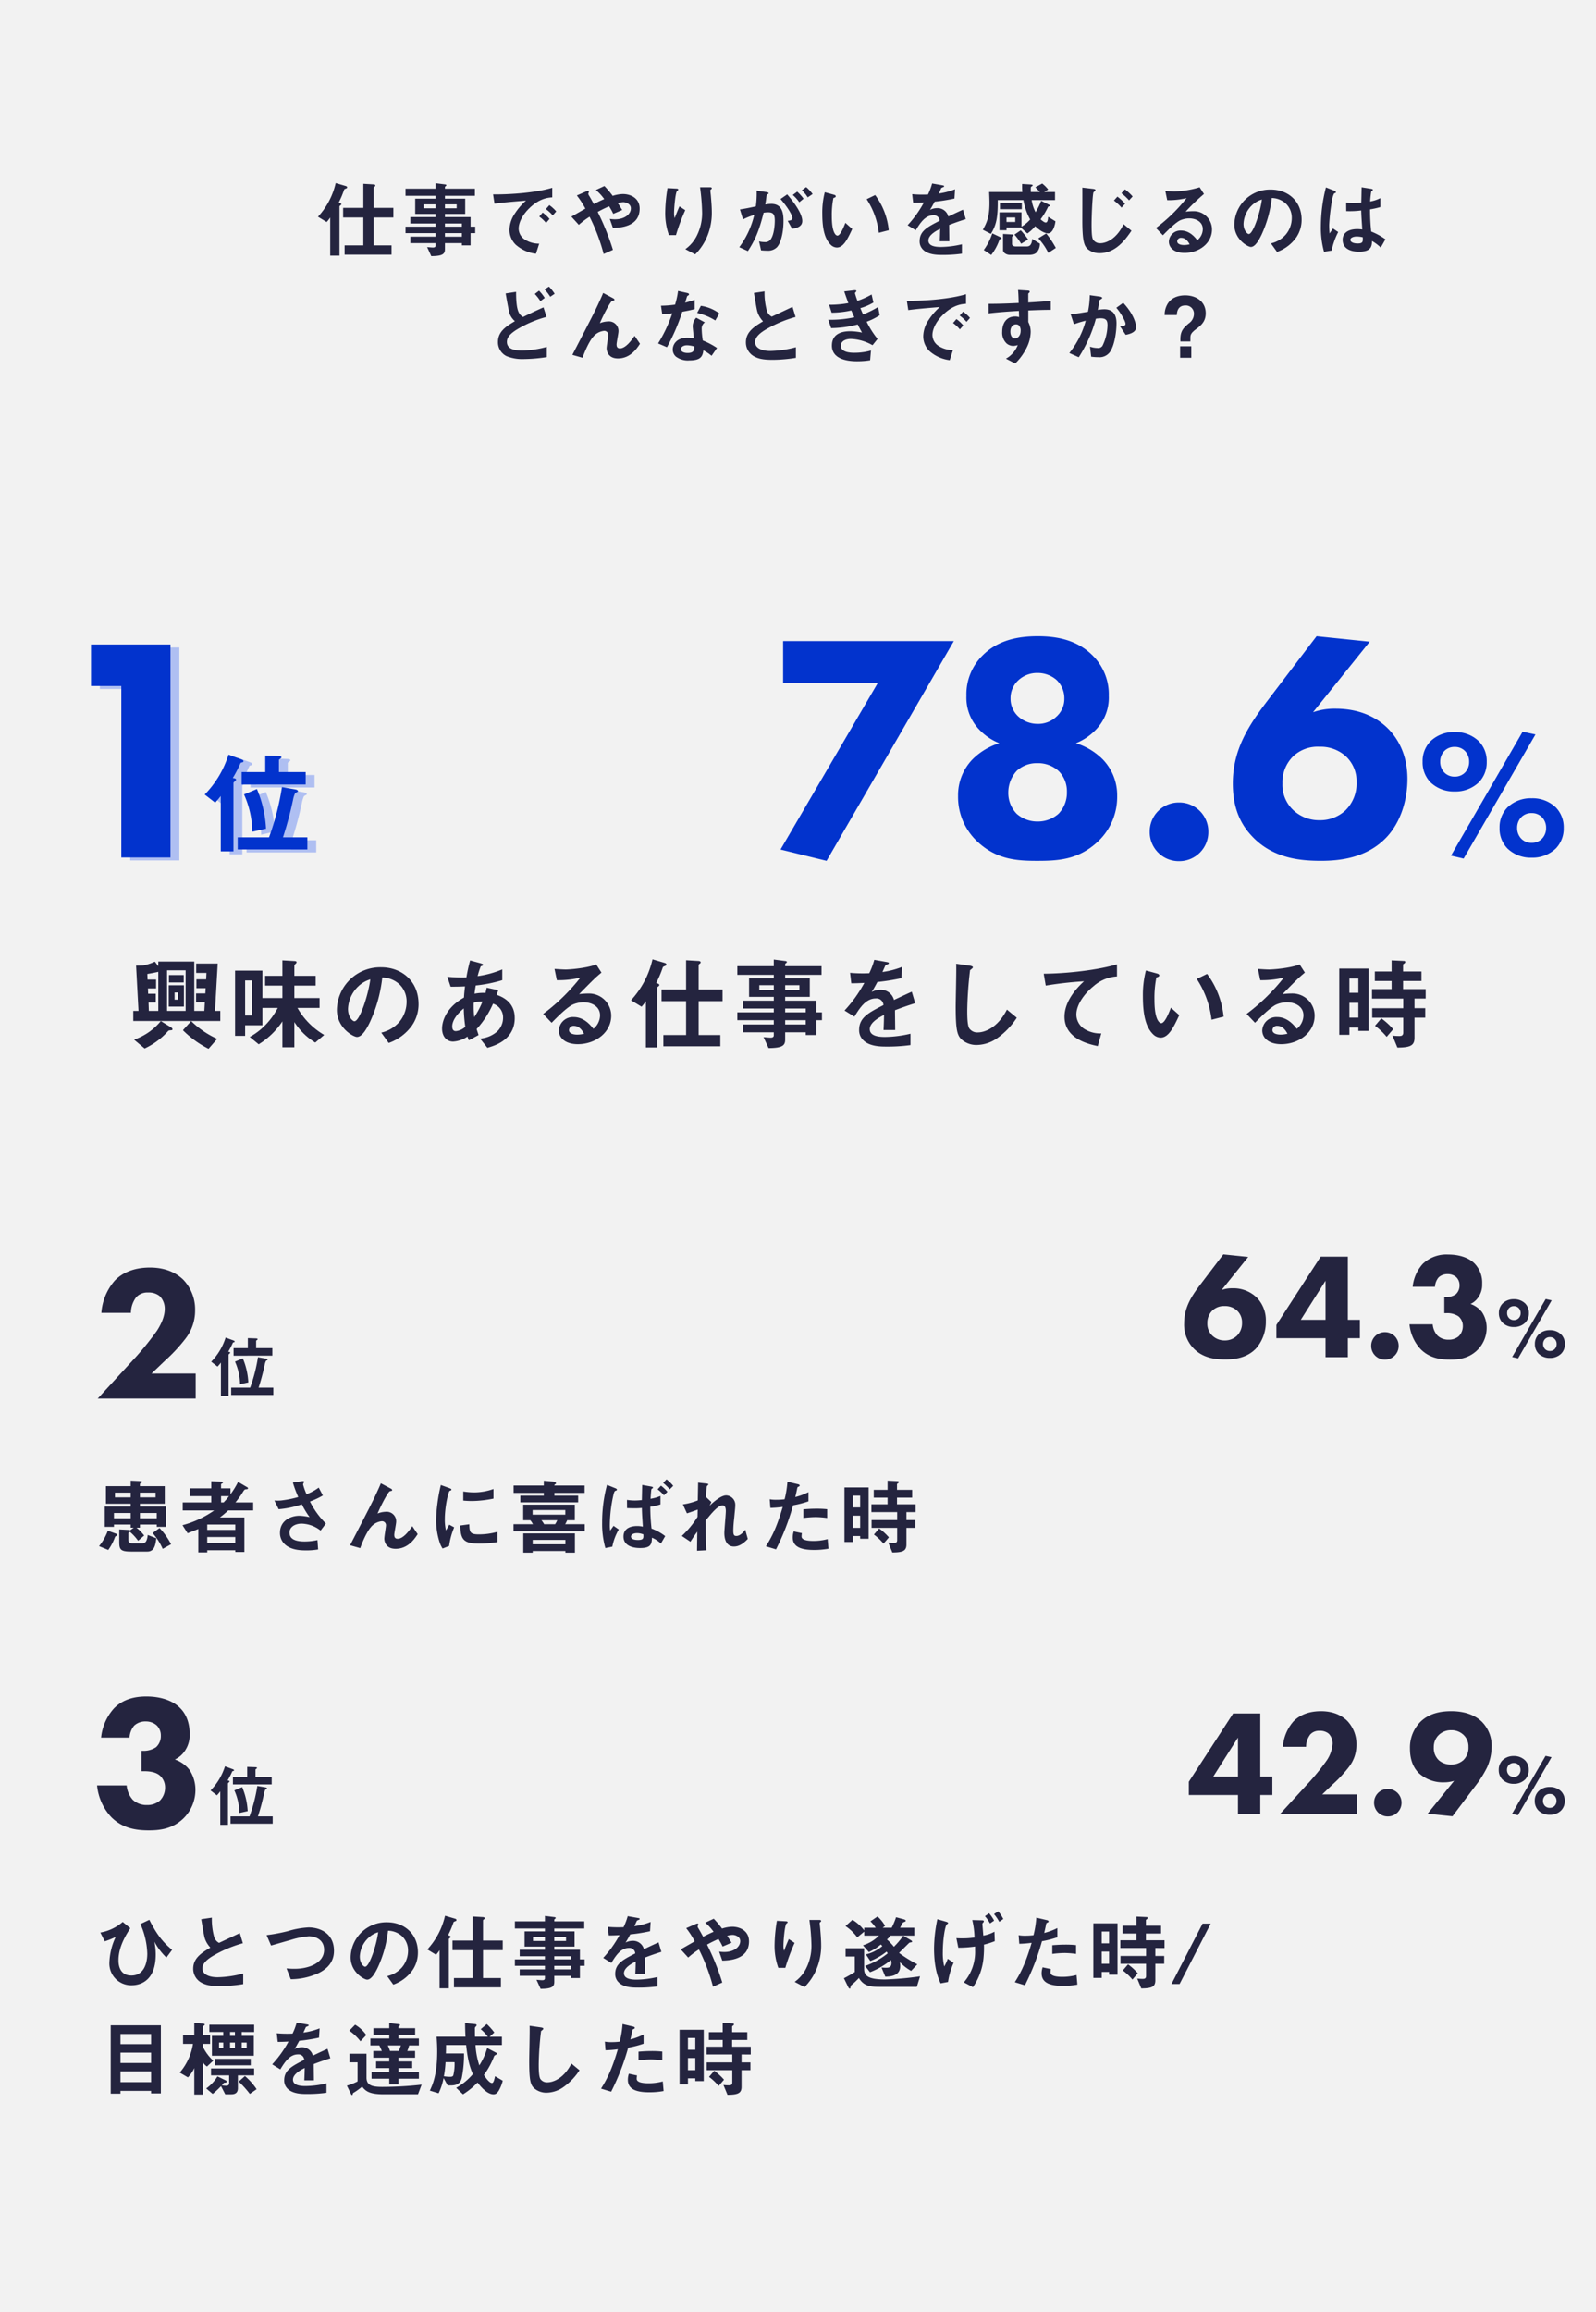
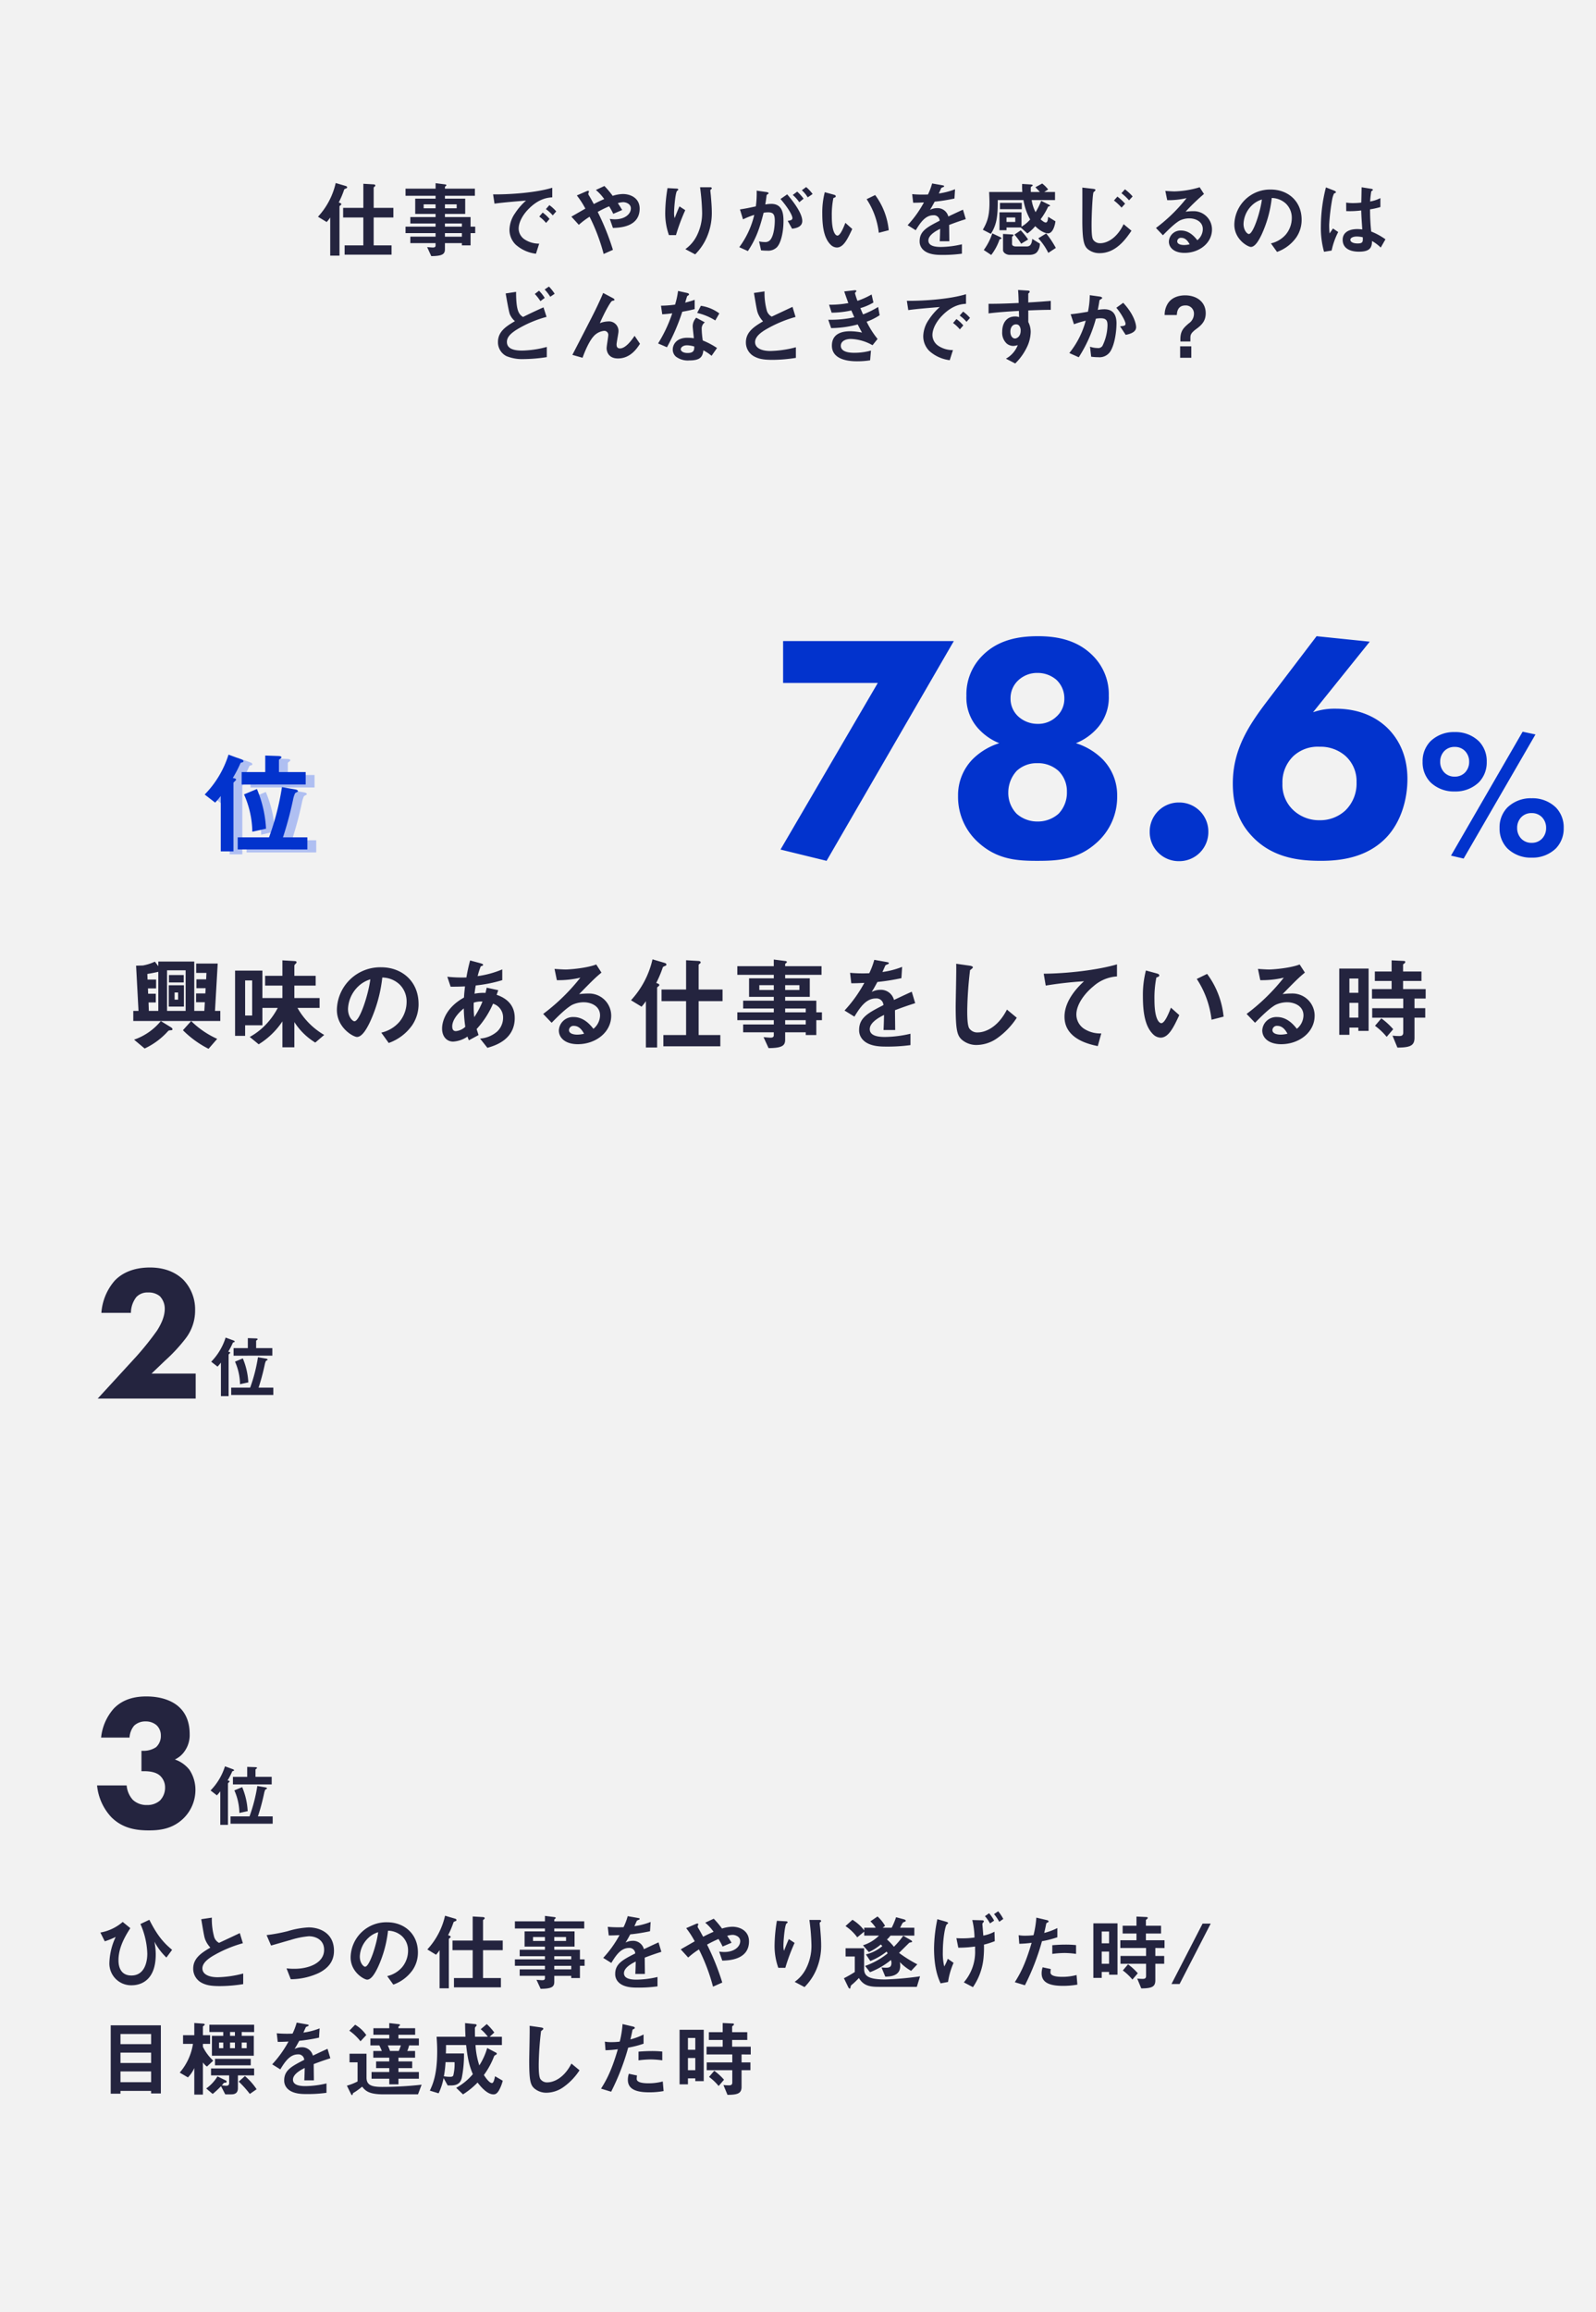
<svg xmlns="http://www.w3.org/2000/svg" width="540" height="782" viewBox="0 0 540 782">
  <g id="グループ_4135" data-name="グループ 4135" transform="translate(-133 -2716)">
    <path id="パス_10220" data-name="パス 10220" d="M0,0H540V782H0Z" transform="translate(133 2716)" fill="#f2f2f2" />
    <path id="パス_10222" data-name="パス 10222" d="M247.1,13.548V10.3h-6.664V3.5c0-.112.056-.2.28-.364.168-.112.28-.224.28-.392,0-.336-.476-.392-.7-.392l-3.36-.2V10.3H230.1v3.248h6.832v9.436H230.6V26.12H246.48V22.984h-6.048V13.548ZM231.444,3.356c0-.168-.056-.336-.532-.476L227.58,1.9a24.943,24.943,0,0,1-5.992,11.4l2.94,1.792a12.361,12.361,0,0,0,1.2-1.54V26.456h3.136V9.852c0-.168.112-.224.364-.448a.431.431,0,0,0,.252-.364c0-.252-.364-.392-.868-.56a31.023,31.023,0,0,0,1.82-4.312c.084-.2.14-.224.7-.448C231.332,3.636,231.444,3.552,231.444,3.356ZM274.788,18.84V16.656H273.22V13.408h-8.68V12.344h6.86V7.192h-6.86v-.98h10.136V3.8H264.54V3.272a.3.3,0,0,1,.168-.252c.252-.2.308-.224.308-.392s-.2-.224-.336-.252l-3.3-.42V3.8H251.212V6.212h10.164v.98h-6.888v5.152h6.888v1.064h-8.54v2.184h8.54v1.064H251.212V18.84h10.164v1.2h-8.54v2.184h8.54v.84c0,.5-.42.644-.868.644-.476,0-1.26-.084-1.988-.14l1.4,3.052c3.92-.028,4.62-.756,4.62-2.38V22.228h5.74v.756h2.94V18.84Zm-6.272-8.4H264.54V9.1h3.976Zm-7.14,0h-4.032V9.1h4.032Zm8.9,6.216h-5.74V15.592h5.74Zm0,3.388h-5.74v-1.2h5.74ZM302.2,11.5a12.918,12.918,0,0,0-2.324-2.128L298.7,10.72a12.963,12.963,0,0,1,2.324,2.128Zm-2.268,2.548a12.209,12.209,0,0,0-2.324-2.156L296.46,13.24a12.431,12.431,0,0,1,2.3,2.156Zm.924-7.308V3.5c-5.292,1.624-13.972,2.3-20.02,2.24l.476,3.136c2.8-.392,6.916-.728,10.668-1.036a20.877,20.877,0,0,0-3.7,4.256,10.185,10.185,0,0,0-1.9,5.572,7.024,7.024,0,0,0,2.072,5.04,12.565,12.565,0,0,0,6.888,3.108l1.092-3.416a8.818,8.818,0,0,1-4.928-1.428,4.444,4.444,0,0,1-2.016-3.64c0-2.128,1.344-4.648,3.416-6.72C296.46,7.024,299.54,6.828,300.856,6.744Zm29.568,3.808c0-3.528-3.024-4.928-5.684-4.928a12.206,12.206,0,0,0-3.444.616,30.187,30.187,0,0,0-2.8-3.332l-2.884,1.344a16.251,16.251,0,0,1,2.828,3.08c-1.176.5-2.016.9-3.528,1.68-.476-.868-1.316-2.408-1.512-2.688a4.242,4.242,0,0,1-.364-.7c0-.14.224-.7.224-.84,0-.5-.784-.112-1.12.028L309.172,6.1a29.661,29.661,0,0,1,2.884,4.452c-3.892,2.24-4.34,2.492-4.732,2.716l2.52,2.772a26.991,26.991,0,0,1,3.64-2.744,64.263,64.263,0,0,1,4.76,12.6l3.136-1.4a84.319,84.319,0,0,0-5.152-12.824,40.238,40.238,0,0,1,3.864-1.9,21.426,21.426,0,0,1,1.4,2.548l3.024-1.288c-.644-1.064-1.092-1.792-1.484-2.324a7.292,7.292,0,0,1,1.82-.336c.9,0,2.6.56,2.6,2.1,0,1.932-2.044,3.7-5.4,3.7a12.092,12.092,0,0,1-1.736-.14l1.064,3.052C323.564,17.02,330.424,16.824,330.424,10.552Zm24.416,1.4c0-1.848-.168-3.92-.336-5.88-.028-.28-.168-1.456-.168-1.708s.5-.42.5-.672c0-.364-.5-.364-.588-.364h-3.388a73.054,73.054,0,0,1,.7,8.708,17.018,17.018,0,0,1-1.708,7.5,12.358,12.358,0,0,1-3.976,4.732l3.332,1.764a18.747,18.747,0,0,0,3.92-5.74A20.653,20.653,0,0,0,354.84,11.952Zm-8.988-.868L343.892,9.8c-.7,1.568-1.26,3.024-1.624,3.976a6.308,6.308,0,0,1-.2-1.736c0-1.68.448-7.028,1.036-7.5.112-.112.392-.224.392-.42,0-.28-.42-.336-.588-.336l-3.052-.168a53,53,0,0,0-.784,8.288,22.075,22.075,0,0,0,1.26,7.616h2.38A64.846,64.846,0,0,1,345.852,11.084Zm43.092-5.46a12.756,12.756,0,0,0-2.184-2.352L385.3,4.336a11.118,11.118,0,0,1,1.988,2.408Zm-3.052,1.568a17.25,17.25,0,0,0-2.156-2.38l-1.512,1.12A12.51,12.51,0,0,1,384.436,8.4Zm-.448,7.56c0-2.968-3.808-7.476-5.1-9.016L378.08,7.3c2.968,3.444,4.032,5.74,4.032,6.44,0,.672-.588.812-1.6.952L382,17.356C383.036,17.216,385.444,16.88,385.444,14.752Zm-6.356.028c0-2.492-.336-5.824-4.116-5.824a11.7,11.7,0,0,0-2.044.2c.224-1.26.28-1.764.42-2.884.056-.364.056-.364.392-.588.28-.168.308-.2.308-.308,0-.224-.308-.364-.672-.42l-3.36-.476a33.509,33.509,0,0,1-.28,5.32c-2.3.5-3.248.7-5.376,1.036l1.036,3.36A25.077,25.077,0,0,1,369.2,12.68a29.719,29.719,0,0,1-5.068,10.92l2.912,1.316c2.548-3.864,3.892-7.224,5.32-12.964a9.265,9.265,0,0,1,1.512-.14c1.736,0,2.268.672,2.268,2.828,0,1.344-.224,4.872-1.484,6.44a2.178,2.178,0,0,1-1.932.784,8.241,8.241,0,0,1-1.9-.224l.672,3.024a19.7,19.7,0,0,0,2.1.112,4.206,4.206,0,0,0,3.192-1.092C378.108,22.424,379.088,18.812,379.088,14.78ZM414.7,17.86a23.8,23.8,0,0,0-4.592-11.9l-2.884,1.4a26.038,26.038,0,0,1,4.116,11.368Zm-12.348-.42-2.324-2.072c-.532,1.344-1.68,4.312-2.688,4.312-.56,0-1.9-1.008-1.9-6.468a29.026,29.026,0,0,1,.532-6.244c.476-.168.812-.28.812-.588,0-.336-.448-.476-.644-.532l-3.08-.84a27.27,27.27,0,0,0-.84,7.28c0,5.32.9,8.6,2.856,10.5a3.054,3.054,0,0,0,2.072.924C399.416,23.712,400.816,20.744,402.356,17.44Zm38.416-3.332-.952-3.192c-1.316.588-1.68.756-4.956,2.3a3.753,3.753,0,0,0-3.808-2.828,5.414,5.414,0,0,0-2.408.588c.476-.728.7-1.12,1.6-2.772a58.938,58.938,0,0,0,6.692-1.064l.2-3.136a23.642,23.642,0,0,1-5.488,1.428c.14-.308.84-1.876.868-1.9.028,0,.588-.252.644-.28.168-.056.28-.14.28-.308,0-.2-.476-.252-.56-.28l-3.5-.616a21.714,21.714,0,0,1-1.4,3.724,39.383,39.383,0,0,1-5.348-.112l.336,2.912c1.176,0,2.044-.028,3.64-.112a37.229,37.229,0,0,1-5.516,7.7l2.744,1.708c1.54-2.52,3.22-5.068,5.964-5.068a1.94,1.94,0,0,1,2.128,1.848c-4.2,2.156-6.776,3.472-6.776,6.944a3.828,3.828,0,0,0,1.064,2.744c1.764,1.876,5.012,1.876,6.58,1.876a46.339,46.339,0,0,0,6.664-.42V22.62a32.373,32.373,0,0,1-7.14.9c-2.044,0-4.2-.364-4.2-2.184,0-1.96,2.912-3.416,3.976-3.948-.028,1.232-.056,2.6-.14,4.2H435.2c0-.952-.056-4.424-.056-5.516C437.216,15.284,438.56,14.808,440.772,14.108Zm30.324.728-2.464-1.512c-.056.784-.14,1.932-.812,1.932-.5,0-1.288-.672-1.736-1.092a23.508,23.508,0,0,0,2.52-4.2c.056-.112.168-.14.308-.168.168-.028.364-.056.364-.224,0-.084-.028-.2-.56-.448l-2.436-1.2a22.132,22.132,0,0,1-1.9,3.836,12.988,12.988,0,0,1-1.316-4.088h7.9V4.924h-3.64l1.316-.84a10.527,10.527,0,0,0-2.016-2.016l-2.3,1.26c.728.756,1.092,1.12,1.512,1.6H462.78a16.253,16.253,0,0,1,0-1.652c.084-.112.644-.448.644-.56,0-.224-.308-.308-.812-.336l-2.772-.168a22.435,22.435,0,0,0,.056,2.716H448.668c.056,1.26.112,2.548.112,3.724,0,4.844-.98,6.776-2.24,9.044l2.716,1.4c1.82-2.94,2.38-5.4,2.324-11.424h8.708a19.761,19.761,0,0,0,2.268,6.552,11.529,11.529,0,0,1-2.94,2.436V11.812h-7.448V17.86h2.38v-.924h4.816l2.24,2.016a12.944,12.944,0,0,0,2.66-2.464c2.212,2.184,3.836,2.436,4.312,2.436C470.424,18.924,471.04,15.564,471.1,14.836Zm-13.58.224h-2.968V13.548h2.968Zm2.212-4.312V8.62h-7.392v2.128Zm11.508,13.1a33.625,33.625,0,0,0-3.248-4.9L465.3,20.6a20.152,20.152,0,0,1,3.388,4.928ZM461.856,21a23.2,23.2,0,0,0-2.492-3.108l-2.128,1.456a20.908,20.908,0,0,1,2.268,3.08Zm3.976,1.4-2.576-1.6c-.2,2.464-1.232,2.548-1.988,2.548H457.74c-.336,0-1.316-.056-1.316-.84v-2.38c0-.112.14-.2.224-.252.2-.112.252-.224.252-.336,0-.224-.168-.224-.616-.252l-2.912-.168v5.432c0,.98,1.232,1.652,2.3,1.652h6.468c2.212,0,2.772-.952,3.024-1.372A4.3,4.3,0,0,0,465.832,22.4ZM452.84,20.632c0-.224-.336-.392-.5-.476l-2.6-1.232a20.258,20.258,0,0,1-2.884,5.628l2.52,1.68a18.04,18.04,0,0,0,2.8-5.208c.056-.084.112-.112.5-.224C452.784,20.772,452.84,20.744,452.84,20.632Zm44.38-14.2a17.707,17.707,0,0,0-2.6-2.408L493.44,5.344a18.639,18.639,0,0,1,2.576,2.408ZM494.672,8.9a16.96,16.96,0,0,0-2.6-2.408l-1.176,1.316a17.6,17.6,0,0,1,2.576,2.408Zm2.156,9.128-2.66-2.212c-2.268,4.788-5.656,6.44-7.9,6.44A2.774,2.774,0,0,1,484,21.248c-.392-.476-.672-1.232-.672-5.264,0-3.5.364-10.64.672-10.976.168-.168.644-.5.644-.756,0-.308-.784-.392-.868-.392L480.2,3.44c.028,1.736,0,9.492,0,11.088,0,6.8.588,8.568,1.764,9.66a6.11,6.11,0,0,0,4.116,1.428C491.452,25.616,494.784,21.052,496.828,18.028Zm27.244-.42a6.172,6.172,0,0,0-6.216-6.188,22.294,22.294,0,0,0-2.716.168A69.23,69.23,0,0,1,521.356,5.6L519.9,3.328a31.733,31.733,0,0,1-8.484,1.4c-.868,0-2.464-.112-3.136-.168l.644,3.136a26.14,26.14,0,0,0,6.552-.7A55.278,55.278,0,0,1,505.116,17.1l2.352,2.464c1.568-1.6,4.032-4.088,5.768-5.012a7.593,7.593,0,0,1,3.192-.7c1.82,0,4.536.9,4.536,3.668a4.933,4.933,0,0,1-1.848,3.724c-.784-.98-2.6-3.276-5.516-3.276a3.922,3.922,0,0,0-4.116,3.724c0,2.072,1.792,3.836,5.292,3.836C519.7,25.532,524.072,22.256,524.072,17.608Zm-7.56,5.012a7.961,7.961,0,0,1-1.9.252c-1.008,0-2.3-.28-2.3-1.26a1.234,1.234,0,0,1,1.4-1.176C515.308,20.436,516.148,21.976,516.512,22.62ZM554.4,14.3c0-6.244-4.592-10.192-10.416-10.192a12.076,12.076,0,0,0-12.348,11.872c0,5.012,4.592,7.532,5.6,7.532,1.456,0,2.744-2.352,3.584-4.088a39.753,39.753,0,0,0,3.472-12.46,7.163,7.163,0,0,1,4.76,1.876,6.6,6.6,0,0,1,2.016,4.9,8.76,8.76,0,0,1-2.016,5.572,9.43,9.43,0,0,1-5.04,3L546.08,25.2a13.517,13.517,0,0,0,6.524-4.928A10.462,10.462,0,0,0,554.4,14.3Zm-13.44-6.832c-.56,4.368-2.968,11.676-4.424,11.676-.5,0-1.792-1.176-1.792-3.444a9.17,9.17,0,0,1,2.8-6.216A8.266,8.266,0,0,1,540.956,7.472Zm41.8,13.468a22.411,22.411,0,0,0-4.816-2.632,68.8,68.8,0,0,1-.392-7.5,26.159,26.159,0,0,0,3.5-.784V7a12.226,12.226,0,0,1-3.472,1.148,32.3,32.3,0,0,1,.392-3.472c.28-.168.532-.308.532-.448,0-.168-.084-.308-.672-.392l-3.136-.5c-.056,2.772-.056,3.08-.112,5.18a22.165,22.165,0,0,1-2.6.168,14.574,14.574,0,0,1-2.52-.168l.028,2.884a31.125,31.125,0,0,0,5.068-.224c.056,1.9.14,3.08.364,6.412-.56-.056-1.148-.112-1.708-.112-2.716,0-4.928,1.092-4.928,3.612,0,4.032,4.7,4.032,5.516,4.032,3.808,0,4.368-1.456,4.424-3.612a14.978,14.978,0,0,1,2.94,2.212Zm-15.988-2.464-1.764-1.2-1.148,1.68a27.585,27.585,0,0,1-.14-2.94,71.155,71.155,0,0,1,1.036-8.68,8.007,8.007,0,0,1,.616-1.9A4.307,4.307,0,0,0,565.9,5.2a.243.243,0,0,0,.112-.2c0-.28-.588-.532-.672-.56l-2.716-1.064a53.081,53.081,0,0,0-1.708,13.1,30.12,30.12,0,0,0,1.064,8.68l2.576-.42A24.593,24.593,0,0,1,566.772,18.476Zm8.316,1.764c.056,1.456.112,2.1-1.736,2.1-1.652,0-2.464-.588-2.464-1.232s.9-1.12,2.212-1.12A9.632,9.632,0,0,1,575.088,20.24ZM301.668,39.356a15.41,15.41,0,0,0-1.932-2.436l-1.456.98a16.3,16.3,0,0,1,1.9,2.464Zm-3.36,1.4a14.221,14.221,0,0,0-1.932-2.436l-1.428,1.092a16.654,16.654,0,0,1,1.9,2.436Zm.7,20.02V57.332a34,34,0,0,1-8.372,1.232c-2.912,0-5.124-.672-5.124-2.94,0-1.68,1.4-2.912,3.22-4.088a38.56,38.56,0,0,1,10.192-4.368l-1.036-3.22c-3.164,1.4-5.264,2.436-6.916,3.248A3.639,3.639,0,0,1,289.4,45.4c-.756-1.708-.784-5.152-.784-6.692l-3.528.532c.252,1.372,1.036,6.1,1.428,7.056a6.282,6.282,0,0,0,1.708,2.324c-2.856,1.68-5.74,3.444-5.74,7.056a5.242,5.242,0,0,0,2.856,4.76,14.2,14.2,0,0,0,5.936,1.008A53.48,53.48,0,0,0,299.008,60.776Zm31.528-4.508-1.82-2.688c-1.036,1.512-3.024,4.256-4.956,4.256-.7,0-1.148-.336-1.148-1.316,0-.7.644-3.78.644-4.424a3.213,3.213,0,0,0-3.5-3.388,8.215,8.215,0,0,0-2.8.588c1.736-4,3.7-7.364,4.116-7.5a5.037,5.037,0,0,1,.616-.168.3.3,0,0,0,.224-.252c0-.28-.5-.532-.672-.616l-3.164-1.68c-.364.9-.756,1.792-1.708,3.836-1.26,2.688-1.96,4.06-8.708,17.108L311.1,61c1.624-4.508,3.108-6.552,3.528-7a5.5,5.5,0,0,1,3.724-2.1,1.347,1.347,0,0,1,1.456,1.484c0,.448-.56,3.7-.56,4.4,0,.168,0,3.444,3.836,3.444C327.288,61.224,329.5,57.864,330.536,56.268ZM356.6,57.7a25.718,25.718,0,0,0-4.816-2.548,27.747,27.747,0,0,1-.364-3.892,2.565,2.565,0,0,1,1.064-2.24l-2.912-1.568a4.23,4.23,0,0,0-1.2,2.856c0,.588.336,3.444.392,4.088a14.131,14.131,0,0,0-2.184-.168c-3.864,0-4.956,2.464-4.956,3.976a3.17,3.17,0,0,0,1.036,2.38,6.654,6.654,0,0,0,4.564,1.316c3.668,0,4.508-1.176,4.76-3.416a15.415,15.415,0,0,1,2.772,1.848Zm-7.7-.5c0,1.008.028,2.184-2.24,2.184-1.54,0-2.324-.644-2.324-1.26,0-.56.672-1.344,2.128-1.344A9.4,9.4,0,0,1,348.9,57.192Zm8.484-11.2a13.838,13.838,0,0,0-6.244-2.576l-1.26,2.408a19.817,19.817,0,0,1,6.132,2.548Zm-8.344-1.456V41.4c-.728.252-1.568.532-3.22.952.112-.364.644-2.156.672-2.184.168-.168.644-.336.644-.616,0-.308-.532-.448-.672-.476l-3.052-.672a26.716,26.716,0,0,1-1.008,4.62,37.274,37.274,0,0,1-4.76.364l.42,2.912c1.316-.084,2.1-.168,3.388-.336a48.028,48.028,0,0,1-4.788,10.192l3,1.288a68.289,68.289,0,0,0,5.18-12.012C347.224,45.012,348.092,44.788,349.044,44.536Zm34.244,16.492V57.444a36.286,36.286,0,0,1-8.652,1.26c-2.94,0-5.152-.98-5.152-3,0-1.876,2.072-3.3,3.332-4.088a42.125,42.125,0,0,1,10.36-4.424L382.14,43.78c-3.444,1.624-3.808,1.792-7.028,3.3a3.409,3.409,0,0,1-1.624-1.9,22.659,22.659,0,0,1-.812-6.636l-3.584.532c.9,5.348,1.036,6.16,1.428,7.084a8.817,8.817,0,0,0,1.652,2.52c-3.08,1.82-5.8,3.612-5.8,7.112a5.335,5.335,0,0,0,2.856,4.788c1.4.728,2.856,1.12,6.16,1.12A50.227,50.227,0,0,0,383.288,61.028Zm28.336-14.42-.5-2.8a31.922,31.922,0,0,1-5.1,2.52c-.448-.98-.56-1.26-.924-2.128a18.443,18.443,0,0,0,4.424-1.9l-.616-2.716a27.026,27.026,0,0,1-4.788,2.156,24.41,24.41,0,0,1-.84-2.576c0-.084.028-.168.252-.392.14-.14.224-.224.224-.364,0-.336-.7-.252-.924-.224l-3.192.364c.448,1.316.756,2.212,1.4,3.948a34.53,34.53,0,0,1-6.524.56l.868,2.688a32.146,32.146,0,0,0,6.664-.756c.28.644.588,1.344,1.008,2.3a37.117,37.117,0,0,1-8.82.84l.98,2.828a36.112,36.112,0,0,0,8.988-1.232c.532,1.036.784,1.54,1.456,2.744a21.388,21.388,0,0,0-4-.448c-3.164,0-6.188,1.036-6.188,4.872,0,3.7,3.472,5.292,8.512,5.292a28.186,28.186,0,0,0,4.424-.336l.28-3.3a20.426,20.426,0,0,1-5.6.756c-.952,0-4.592,0-4.592-2.38,0-1.512,1.54-2.3,3.388-2.3a15.766,15.766,0,0,1,7.336,2.128l1.708-2.128a30.394,30.394,0,0,1-3.7-5.824A20.767,20.767,0,0,0,411.624,46.608Zm30.576.9a12.918,12.918,0,0,0-2.324-2.128L438.7,46.72a12.963,12.963,0,0,1,2.324,2.128Zm-2.268,2.548a12.209,12.209,0,0,0-2.324-2.156L436.46,49.24a12.431,12.431,0,0,1,2.3,2.156Zm.924-7.308V39.5c-5.292,1.624-13.972,2.3-20.02,2.24l.476,3.136c2.8-.392,6.916-.728,10.668-1.036a20.877,20.877,0,0,0-3.7,4.256,10.185,10.185,0,0,0-1.9,5.572,7.024,7.024,0,0,0,2.072,5.04,12.565,12.565,0,0,0,6.888,3.108l1.092-3.416a8.818,8.818,0,0,1-4.928-1.428,4.444,4.444,0,0,1-2.016-3.64c0-2.128,1.344-4.648,3.416-6.72C436.46,43.024,439.54,42.828,440.856,42.744Zm28.672,2.044V41.764c-2.856.224-3.724.308-7.616.532V39.412c0-.112.028-.168.224-.336s.252-.252.252-.42c0-.28-.168-.364-.812-.392l-3.108-.2c.168,2.044.168,3.528.2,4.4-5.88.28-8.288.28-10.192.28v3.248c3.556-.448,7.784-.7,10.276-.84l.056,2.1a3.693,3.693,0,0,0-1.316-.224c-2.856,0-4.4,2.128-4.4,5.208a5.01,5.01,0,0,0,1.456,3.892,3.525,3.525,0,0,0,2.3.868,5.63,5.63,0,0,0,1.512-.28,8.934,8.934,0,0,1-4,4.592l3.136,1.624a19.426,19.426,0,0,0,3.808-5.208,12.555,12.555,0,0,0,1.428-5.4,7.221,7.221,0,0,0-.812-3.416v-3.92C465.552,44.844,467.4,44.788,469.528,44.788Zm-10.192,7.084c0,1.988-1.344,2.6-1.932,2.6-.644,0-1.54-.644-1.54-2.324,0-1.484.784-2.464,1.9-2.464a1.457,1.457,0,0,1,1.036.392A2.611,2.611,0,0,1,459.336,51.872ZM498.4,50.64c0-1.008-.7-4.312-4.368-8.232l-2.324,1.68c1.54,1.764,3.108,4.564,3.108,5.432,0,.672-.644.728-1.848.84l1.9,2.884C496.66,52.908,498.4,52.236,498.4,50.64Zm-6.636-1.232c0-1.708-.308-4.816-4.116-4.816a13.124,13.124,0,0,0-2.212.224c.2-1.064.392-2.044.532-3.052.028-.28.084-.308.588-.616.308-.2.364-.28.364-.392,0-.252-.56-.42-.784-.448l-3.416-.476a28.984,28.984,0,0,1-.616,5.6c-1.232.2-3.808.672-5.852.84l1.12,3.388a35.247,35.247,0,0,1,3.976-1.2A29.39,29.39,0,0,1,475.8,59.4l3.192,1.428a46.413,46.413,0,0,0,5.8-13.048,10.546,10.546,0,0,1,1.6-.14c2.016,0,2.324.9,2.324,2.38A16.553,16.553,0,0,1,487,57a1.722,1.722,0,0,1-1.68.7,7.829,7.829,0,0,1-2.52-.448l.392,3.388a17.711,17.711,0,0,0,2.408.168,4.351,4.351,0,0,0,4.2-2.156C491.284,56.072,491.76,51.732,491.76,49.408Zm21.532,7.728V61h3.78V57.136Zm.084-1.652h3.388V54.42c0-1.064.028-1.736,2.072-3.22,1.96-1.428,3.108-2.828,3.108-5.264,0-3.864-3.108-6.048-6.972-6.048-1.4,0-4.228.308-5.8,2.688a7.084,7.084,0,0,0-1.12,3.976h4.116c.056-.812.168-3.248,2.912-3.248a2.746,2.746,0,0,1,2.884,2.884A3.92,3.92,0,0,1,516.2,49.38c-1.736,1.512-2.828,2.492-2.828,5.4Z" transform="translate(19 2776)" fill="#24243f" />
    <path id="パス_10224" data-name="パス 10224" d="M31.756,22.792v-3.4h-1.8l.918-16.014H23.6V6.54h3.468l-.1,2.176h-3.3v2.992h3.128l-.1,1.768H23.562v2.992H26.52l-.17,2.924h-3.4V2.7H10.778V4.262L9.622,2.732A16.391,16.391,0,0,1,5.576,4.024l-2.312.068.816,15.3H2.312v3.4Zm-11.73-3.4h-6.29V5.656h6.29Zm-9.248,0h-3.2l-.1-2.856H9.928V13.578H7.344l-.068-1.8H10.03V8.784H7.14l-.068-1.9c1.088-.17,2.38-.408,3.706-.714Zm8.67-1.462V10.722H14.314V17.93ZM19.38,9.77V7.254h-5V9.77Zm-1.9,5.814h-1.19V13.17h1.19ZM30.7,28.844A30.234,30.234,0,0,1,21.9,22.826L19.108,25.92a33.758,33.758,0,0,0,8.67,6.29ZM15.572,25.58c0-.136-.068-.374-.51-.646l-3.434-2.108a20.244,20.244,0,0,1-9.044,6.29l3.57,2.992a24.453,24.453,0,0,0,7.922-5.882c.272-.238.272-.238,1.088-.306C15.3,25.92,15.572,25.886,15.572,25.58Zm51.34,1.938a24.573,24.573,0,0,1-9.044-9.146h7.48V15.04H56.814V10.824h7.208v-3.3H56.814V4.058a.936.936,0,0,1,.374-.544c.068-.068.374-.34.374-.578,0-.374-.51-.408-.748-.408L52.768,2.29V7.526H46.92v3.3h5.848V15.04H46V5.758H36.754V27.824h3.4v-3.57H46V18.372h5.2a25.192,25.192,0,0,1-4.012,5.61A22.467,22.467,0,0,1,41.718,28.2l3.026,2.482a25.945,25.945,0,0,0,8.024-7.752V31.7h4.046V23.166A22.013,22.013,0,0,0,63.886,30.1ZM42.534,20.956h-2.38V9.09h2.38Zm56.3-3.944c0-7.582-5.576-12.376-12.648-12.376A14.664,14.664,0,0,0,71.2,19.052c0,6.086,5.576,9.146,6.8,9.146,1.768,0,3.332-2.856,4.352-4.964A48.273,48.273,0,0,0,86.564,8.1a8.7,8.7,0,0,1,5.78,2.278,8.016,8.016,0,0,1,2.448,5.95A10.637,10.637,0,0,1,92.344,23.1a11.452,11.452,0,0,1-6.12,3.638l2.516,3.5a16.414,16.414,0,0,0,7.922-5.984A12.7,12.7,0,0,0,98.838,17.012Zm-16.32-8.3c-.68,5.3-3.6,14.178-5.372,14.178-.612,0-2.176-1.428-2.176-4.182a11.135,11.135,0,0,1,3.4-7.548A10.038,10.038,0,0,1,82.518,8.716Zm48.858,13.056c0-4.012-2.312-6.528-6.12-7.82l.544-1.564-3.91-.85c-.136.646-.238,1.088-.408,1.768a15.018,15.018,0,0,0-3.706.272c.17-1.36.2-1.53.408-2.788a47.167,47.167,0,0,0,8.976-1.8V5.35a33.19,33.19,0,0,1-8.33,2.278A24.644,24.644,0,0,1,119.884,4.3c.374-.1.782-.2.782-.51,0-.1,0-.272-.85-.51l-3.536-.952a56.058,56.058,0,0,0-1.258,5.746,48.048,48.048,0,0,1-6.46-.238l1.122,3.366c1.836,0,2.72,0,4.862-.1-.17,1.6-.272,2.448-.34,3.774-6.154,3.4-7.412,8.16-7.412,10.472,0,2.754,1.6,4.42,3.74,4.42a9.554,9.554,0,0,0,4.862-1.7,7.529,7.529,0,0,0,.476,1.258l3.264-1.768c-.34-1.088-.408-1.224-.646-2.04a30.7,30.7,0,0,0,5.542-8.568,4.842,4.842,0,0,1,3.4,4.692,6.4,6.4,0,0,1-1.972,4.692,9.864,9.864,0,0,1-5.814,2.414l2.482,3.128C124.474,31.19,131.376,29.252,131.376,21.772ZM120.462,16.23a27.384,27.384,0,0,1-2.788,5.27,34.506,34.506,0,0,1-.17-4.9A7.878,7.878,0,0,1,120.462,16.23Zm-5.814,8.534a5.4,5.4,0,0,1-3.162,1.462c-.578,0-1.258-.2-1.258-1.6s.85-3.536,3.91-6.086A48.465,48.465,0,0,0,114.648,24.764Zm49.368-3.74a7.494,7.494,0,0,0-7.548-7.514,27.071,27.071,0,0,0-3.3.2c4.93-5.032,5.508-5.576,7.548-7.276L158.95,3.684c-3.23,1.258-9.01,1.7-10.3,1.7-1.054,0-2.992-.136-3.808-.2l.782,3.808a31.741,31.741,0,0,0,7.956-.85A67.124,67.124,0,0,1,141,20.412l2.856,2.992c1.9-1.938,4.9-4.964,7-6.086a9.221,9.221,0,0,1,3.876-.85c2.21,0,5.508,1.088,5.508,4.454A5.989,5.989,0,0,1,158,25.444c-.952-1.19-3.162-3.978-6.7-3.978a4.762,4.762,0,0,0-5,4.522c0,2.516,2.176,4.658,6.426,4.658C158.712,30.646,164.016,26.668,164.016,21.024Zm-9.18,6.086a9.666,9.666,0,0,1-2.312.306c-1.224,0-2.788-.34-2.788-1.53a1.5,1.5,0,0,1,1.7-1.428C153.374,24.458,154.394,26.328,154.836,27.11Zm46.852-11.016V12.15H193.6V3.888c0-.136.068-.238.34-.442.2-.136.34-.272.34-.476,0-.408-.578-.476-.85-.476l-4.08-.238V12.15h-8.3v3.944h8.3V27.552h-7.684V31.36H200.94V27.552H193.6V16.094ZM182.682,3.718c0-.2-.068-.408-.646-.578L177.99,1.95a30.288,30.288,0,0,1-7.276,13.838l3.57,2.176a15.01,15.01,0,0,0,1.462-1.87V31.768h3.808V11.606c0-.2.136-.272.442-.544a.524.524,0,0,0,.306-.442c0-.306-.442-.476-1.054-.68a37.673,37.673,0,0,0,2.21-5.236c.1-.238.17-.272.85-.544C182.546,4.058,182.682,3.956,182.682,3.718Zm52.632,18.8V19.868h-1.9V15.924H222.87V14.632h8.33V8.376h-8.33V7.186h12.308V4.262H222.87V3.616a.359.359,0,0,1,.2-.306c.306-.238.374-.272.374-.476s-.238-.272-.408-.306l-4.012-.51V4.262H206.686V7.186h12.342v1.19h-8.364v6.256h8.364v1.292h-10.37v2.652h10.37v1.292H206.686V22.52h12.342v1.462h-10.37v2.652h10.37v1.02c0,.612-.51.782-1.054.782-.578,0-1.53-.1-2.414-.17l1.7,3.706c4.76-.034,5.61-.918,5.61-2.89V26.634h6.97v.918h3.57V22.52ZM227.7,12.32H222.87V10.688H227.7Zm-8.67,0h-4.9V10.688h4.9Zm10.812,7.548h-6.97V18.576h6.97Zm0,4.114h-6.97V22.52h6.97Zm37.026-7.208L265.71,12.9c-1.6.714-2.04.918-6.018,2.788a4.557,4.557,0,0,0-4.624-3.434,6.575,6.575,0,0,0-2.924.714c.578-.884.85-1.36,1.938-3.366a71.568,71.568,0,0,0,8.126-1.292l.238-3.808a28.708,28.708,0,0,1-6.664,1.734c.17-.374,1.02-2.278,1.054-2.312.034,0,.714-.306.782-.34.2-.068.34-.17.34-.374,0-.238-.578-.306-.68-.34l-4.25-.748a26.367,26.367,0,0,1-1.7,4.522,47.822,47.822,0,0,1-6.494-.136l.408,3.536c1.428,0,2.482-.034,4.42-.136a45.206,45.206,0,0,1-6.7,9.35L246.3,21.33c1.87-3.06,3.91-6.154,7.242-6.154a2.355,2.355,0,0,1,2.584,2.244c-5.1,2.618-8.228,4.216-8.228,8.432a4.648,4.648,0,0,0,1.292,3.332c2.142,2.278,6.086,2.278,7.99,2.278a56.269,56.269,0,0,0,8.092-.51V27.11A39.311,39.311,0,0,1,256.6,28.2c-2.482,0-5.1-.442-5.1-2.652,0-2.38,3.536-4.148,4.828-4.794-.034,1.5-.068,3.162-.17,5.1H260.1c0-1.156-.068-5.372-.068-6.7C262.548,18.2,264.18,17.624,266.866,16.774ZM301.24,21.7l-3.332-2.754c-3.332,6.528-7.888,7.718-9.792,7.718a3.278,3.278,0,0,1-2.992-1.428c-.646-1.156-.646-4.454-.646-6.018a128.507,128.507,0,0,1,.952-13.6c.544-.442.952-.714.952-.986,0-.2-.306-.442-1.122-.544l-4.522-.646c.1,2.278-.17,12.376-.17,14.45,0,8.16.544,9.894,2.142,11.288a7.563,7.563,0,0,0,4.964,1.734,12.29,12.29,0,0,0,6.766-2.176A25.368,25.368,0,0,0,301.24,21.7Zm33.9-13.974V3.65c-6.63,1.938-16.8,3.094-24.786,3.162l.68,4.012a130.006,130.006,0,0,1,12.954-1.462c-1.6,1.5-6.6,6.188-6.6,12,0,7.582,8.5,9.35,11.254,9.928l1.19-4.284a10.092,10.092,0,0,1-5.916-1.632,5.826,5.826,0,0,1-2.516-4.76c0-3.4,2.822-7.174,5.814-9.588A13.159,13.159,0,0,1,335.138,7.73Zm36.074,13.6a28.9,28.9,0,0,0-5.576-14.45l-3.5,1.7a31.617,31.617,0,0,1,5,13.8Zm-14.994-.51L353.4,18.3c-.646,1.632-2.04,5.236-3.264,5.236-.68,0-2.312-1.224-2.312-7.854a35.245,35.245,0,0,1,.646-7.582c.578-.2.986-.34.986-.714,0-.408-.544-.578-.782-.646l-3.74-1.02a33.113,33.113,0,0,0-1.02,8.84c0,6.46,1.088,10.438,3.468,12.75a3.708,3.708,0,0,0,2.516,1.122C352.648,28.436,354.348,24.832,356.218,20.82Zm45.8.2a7.494,7.494,0,0,0-7.548-7.514,27.071,27.071,0,0,0-3.3.2c4.93-5.032,5.508-5.576,7.548-7.276L396.95,3.684c-3.23,1.258-9.01,1.7-10.3,1.7-1.054,0-2.992-.136-3.808-.2l.782,3.808a31.741,31.741,0,0,0,7.956-.85A67.123,67.123,0,0,1,379,20.412l2.856,2.992c1.9-1.938,4.9-4.964,7-6.086a9.221,9.221,0,0,1,3.876-.85c2.21,0,5.508,1.088,5.508,4.454A5.989,5.989,0,0,1,396,25.444c-.952-1.19-3.162-3.978-6.7-3.978a4.762,4.762,0,0,0-5,4.522c0,2.516,2.176,4.658,6.426,4.658C396.712,30.646,402.016,26.668,402.016,21.024Zm-9.18,6.086a9.666,9.666,0,0,1-2.312.306c-1.224,0-2.788-.34-2.788-1.53a1.5,1.5,0,0,1,1.7-1.428C391.374,24.458,392.394,26.328,392.836,27.11Zm27.438-.952V5.078h-9.928V27.484h3.434V25.036h3.026v1.122Zm-3.468-12.886H413.78V8.444h3.026Zm0,8.4H413.78v-5h3.026Zm22.78-6.46v-3.2h-7.65V9.26h6.222v-3.2h-6.222V3.786c0-.17.068-.17.408-.442a.673.673,0,0,0,.34-.476c0-.272-.2-.374-.442-.374l-4.182-.2V6.064h-5.678v3.2h5.678v2.754h-6.63v3.2H432v3.264H421.5v3.2H432V26.7c0,1.054-.646,1.19-1.394,1.19a20.9,20.9,0,0,1-2.244-.136l1.666,4.046c4.318-.034,5.78-.646,5.78-3.332v-6.8h3.638v-3.2h-3.638V15.21ZM428.6,25.58a24.131,24.131,0,0,0-4.012-3.672l-2.142,2.516a21.968,21.968,0,0,1,3.944,3.74Z" transform="translate(175.783 3038.5)" fill="#24243f" />
-     <path id="パス_10226" data-name="パス 10226" d="M24.36,17.8v-6.86H15.568V9.992h8.4V4.056h-8.4v-.7c0-.168.14-.252.42-.392.112-.084.28-.2.28-.336,0-.224-.168-.28-.728-.308l-3.108-.14V4.056H4.06V9.992h8.372v.952H3.668V17.8H6.776V17.02h5.656v1.064h1.036l-1.232.9a.95.95,0,0,0-.532-.14l-3.136-.168V22.9c0,2.632.476,3.276,4.088,3.276h5.376c2.492,0,2.8-2.352,3.08-4.508L18.2,20.548c-.252,2.66-1.12,2.828-1.96,2.828H13.076c-1.036,0-1.428-.364-1.428-1.288V19.96c0-.2.252-.308.56-.448a16.815,16.815,0,0,1,2.744,3L17,20.744a15.492,15.492,0,0,0-2.6-2.66h1.176V17.02h5.684V17.8Zm-3.5-9.968H15.568V6.24H20.86Zm-8.428,0H7.112V6.24h5.32Zm8.82,7.084H15.568V13.128h5.684Zm-8.82,0H6.776V13.128h5.656ZM26.1,23.684A23.871,23.871,0,0,0,22.2,18.2L19.852,19.9a20.952,20.952,0,0,1,3.416,5.348ZM7.9,20.548c0-.28-.448-.448-.532-.476L4.7,19.12a18.177,18.177,0,0,1-2.968,5.208l3.108,1.288a17.568,17.568,0,0,0,2.3-4.4c.084-.168.14-.168.532-.392C7.728,20.8,7.9,20.716,7.9,20.548ZM53.872,12.26V9.544H47.88c.9-1.092,1.9-2.52,2.1-2.828.9-1.512.98-1.54,1.372-1.6.56-.056.784-.112.784-.336a.434.434,0,0,0-.224-.336L48.776,2.6A28.9,28.9,0,0,1,46.2,6.8V4.784H43.008V3.468c0-.168.224-.28.392-.364.112-.084.28-.168.28-.364,0-.112-.14-.224-.392-.224L39.7,2.376V4.784H32.4V7.416H39.7V9.544h-9.66V12.26h10.64A33.7,33.7,0,0,1,29.96,17.244L31.7,19.96c1.624-.616,2.352-.9,3.612-1.428v7.924h3.024v-.728h9.492v.588H50.9v-11.7H42.616a29.434,29.434,0,0,0,2.8-2.352Zm-6.048,6.58H38.332V17.02h9.492Zm0,4.4H38.332V21.248h9.492ZM45.7,7.416a20.394,20.394,0,0,1-1.82,2.128h-.868V7.416Zm32.788,9.268a28.118,28.118,0,0,1-5.4-7.448,25.668,25.668,0,0,0,4.368-2.044l-1.4-2.66a16.5,16.5,0,0,1-4.116,2.24A19.686,19.686,0,0,1,70.756,3.44c0-.168.364-.728.364-.868,0-.364-.784-.2-.98-.168l-2.828.42a38.7,38.7,0,0,0,1.82,4.9A34.977,34.977,0,0,1,63.28,8.9a14.159,14.159,0,0,1-2.212,0L62.5,11.84a32.171,32.171,0,0,0,7.84-1.652,30.618,30.618,0,0,0,2.632,4.34,18.606,18.606,0,0,0-3.416-.476c-3.08,0-6.608,1.708-6.608,5.768A5.126,5.126,0,0,0,64.036,23.1c1.96,2.52,5.768,2.66,7.392,2.66a23.36,23.36,0,0,0,4.424-.308l-.224-3.164a21.186,21.186,0,0,1-4.312.476c-3.276,0-5.152-.868-5.152-3.024,0-1.9,1.876-3.024,4.116-3.024a10.781,10.781,0,0,1,6.412,2.352Zm31.052,3.584-1.82-2.688c-1.036,1.512-3.024,4.256-4.956,4.256-.7,0-1.148-.336-1.148-1.316,0-.7.644-3.78.644-4.424a3.213,3.213,0,0,0-3.5-3.388,8.215,8.215,0,0,0-2.8.588c1.736-4,3.7-7.364,4.116-7.5a5.035,5.035,0,0,1,.616-.168.3.3,0,0,0,.224-.252c0-.28-.5-.532-.672-.616l-3.164-1.68c-.364.9-.756,1.792-1.708,3.836-1.26,2.688-1.96,4.06-8.708,17.108L90.1,25c1.624-4.508,3.108-6.552,3.528-7a5.5,5.5,0,0,1,3.724-2.1,1.347,1.347,0,0,1,1.456,1.484c0,.448-.56,3.7-.56,4.4,0,.168,0,3.444,3.836,3.444C106.288,25.224,108.5,21.864,109.536,20.268ZM135.184,8.256V5.008a19.56,19.56,0,0,1-6.636,1.148,24.663,24.663,0,0,1-3.584-.308v3.08c1.484.14,2.772.14,3,.14A37.606,37.606,0,0,0,135.184,8.256Zm1.344,14.7V19.484a22.841,22.841,0,0,1-6.384.868c-2.828,0-3.108-.756-3.136-3.416l-3.052.42c.084,4.732,1.148,6.1,6.244,6.1A38.272,38.272,0,0,0,136.528,22.956Zm-14.644-4.984-1.652-.9c-.616,1.092-.784,1.372-1.12,1.96a15.4,15.4,0,0,1-.392-3.836c0-4.228,1.2-9.3,1.624-9.548.056-.028.42-.168.476-.2a.332.332,0,0,0,.14-.252c0-.224-.532-.42-.728-.5l-2.856-1.036a55.188,55.188,0,0,0-1.176,6.384,49.528,49.528,0,0,0-.42,5.516,24.394,24.394,0,0,0,1.148,7.364,8.571,8.571,0,0,0,1.036,2.212l2.212-.868A24.841,24.841,0,0,1,121.884,17.972Zm44.184,1.316v-2.38h-6.636a7.527,7.527,0,0,0,.672-1.344h2.6V10.3H145.236v5.264h2.408a8.634,8.634,0,0,1,.9,1.344h-6.58v2.38Zm-6.58-5.6h-11.06V12.12h11.06Zm-2.716,1.876a12.457,12.457,0,0,1-.728,1.344H152.32a7.173,7.173,0,0,0-.924-1.344Zm5.964,10.976V20.016H145.264V26.54h3.192v-.56h11.06v.56Zm-3.22-2.828h-11.06V22.228h11.06Zm6.5-17.388V3.832h-10.22c0-.2,0-.252.168-.364.308-.2.364-.252.364-.392,0-.308-.336-.532-.924-.588l-3.192-.28V3.832h-10.22V6.324h10.22v.924h-7.952V9.516h19.572V7.248h-8.036V6.324ZM191.688,7.36a13.827,13.827,0,0,1-3.36.952c.2-2.912.224-3.22.392-3.36a2.556,2.556,0,0,1,.364-.224.206.206,0,0,0,.056-.168c0-.168-.028-.28-.644-.392l-3-.532c-.028,1.288-.084,3.752-.112,5.124-.588.056-1.54.14-2.436.14a19.284,19.284,0,0,1-2.6-.2l.028,2.772c.7.028,1.624.056,2.464.056a25.293,25.293,0,0,0,2.548-.112c.056,2.016.084,2.52.336,6.328a8.585,8.585,0,0,0-1.876-.224c-2.492,0-4.676.924-4.676,3.556,0,3.892,4.816,3.892,5.628,3.892,3.5,0,3.948-1.148,4-3.5a9.719,9.719,0,0,1,3.024,1.988l1.456-2.52a17.047,17.047,0,0,0-4.62-2.548,67.184,67.184,0,0,1-.42-7.392,18.058,18.058,0,0,0,3.444-.784Zm-5.8,12.992c.056,1.288.084,1.9-1.82,1.9-1.652,0-2.352-.5-2.352-1.148,0-.672.812-1.176,2.1-1.176A5.931,5.931,0,0,1,185.892,20.352Zm-11.228-1.26a12.7,12.7,0,0,1-.112-1.848A47.9,47.9,0,0,1,175.812,6.8c.168-.616.28-1.036.616-1.176.392-.14.532-.2.532-.392,0-.28-.616-.532-.672-.532L173.6,3.608a48.3,48.3,0,0,0-1.652,12.768,29.691,29.691,0,0,0,1.092,8.6l2.352-.476a18.27,18.27,0,0,1,2.184-5.8l-1.764-1.232ZM194.04,5.96a12.819,12.819,0,0,0-2.184-2.072L190.708,5.12a12.759,12.759,0,0,1,2.156,2.016ZM196,3.944a13.008,13.008,0,0,0-2.268-2.212l-1.148,1.2a17.39,17.39,0,0,1,2.24,2.184Zm25.228,17.948-.868-3.136c-1.148,1.624-2.212,2.128-3,2.128-.756,0-1.036-.308-1.036-1.848a38.878,38.878,0,0,1,.28-3.948c.364-3.752.392-4.06.392-4.564a3.19,3.19,0,0,0-3.08-3.36c-1.876,0-4.536,2.492-5.628,3.5l.616-1.232-1.792-1.708a19.616,19.616,0,0,1,.28-3.7c.084-.084.5-.448.5-.532,0-.252-.252-.28-.7-.336l-2.772-.308-.112,6.02a22.839,22.839,0,0,1-5.04,1.344l1.372,3.024c1.4-.448,2.156-.728,3.64-1.26l-.056,2.464a32.039,32.039,0,0,1-5.32,6.44l2.912,1.96c.98-1.54,1.456-2.212,2.324-3.416l-.084,6.468,3.136-.168c-.168-3.276-.168-6.188-.2-10.08,1.96-2.408,4.116-5.1,5.712-5.1.952,0,1.092,1.148,1.092,1.876,0,1.176-.5,6.384-.5,7.448,0,.7,0,4.592,3.248,4.592C218.4,24.468,219.94,23.264,221.228,21.892Zm26.852-7.084V11.84a32.155,32.155,0,0,0-3.7-.168c-1.484,0-2.884.084-4.34.2v2.94a34.316,34.316,0,0,1,4.2-.308A30.43,30.43,0,0,1,248.08,14.808ZM241.752,9.18V6.072A21.9,21.9,0,0,1,237.3,7.724c.2-.784.42-1.792.672-3.052.056-.28.112-.308.476-.476.252-.112.336-.2.336-.392,0-.308-.644-.448-.7-.448l-3.444-.812a34,34,0,0,1-.952,5.936,20.315,20.315,0,0,1-2.772.168,11.3,11.3,0,0,1-2.268-.168l.224,2.912a36.916,36.916,0,0,0,4.172-.336c-2.212,7.588-4,10.612-5.684,13.328l3.416,1.036a79.408,79.408,0,0,0,5.768-14.9A33.794,33.794,0,0,0,241.752,9.18ZM248.528,25.2l-.28-3.248a18.433,18.433,0,0,1-4.928.616c-.644,0-2.772-.028-3.556-.756a.961.961,0,0,1-.336-.84,5.294,5.294,0,0,1,.112-1.036l-2.772-.588a6.489,6.489,0,0,0-.336,2.016c0,2.856,2.156,4.256,7.2,4.256A27.082,27.082,0,0,0,248.528,25.2Zm13.58-3.36V4.476h-8.176V22.928h2.828V20.912h2.492v.924Zm-2.856-10.612H256.76V7.248h2.492Zm0,6.916H256.76V14.024h2.492Zm18.76-5.32V10.188h-6.3V7.92h5.124V5.288h-5.124V3.412c0-.14.056-.14.336-.364a.554.554,0,0,0,.28-.392c0-.224-.168-.308-.364-.308L268.52,2.18V5.288h-4.676V7.92h4.676v2.268h-5.46V12.82h8.708v2.688h-8.652V18.14h8.652v4.144c0,.868-.532.98-1.148.98a17.21,17.21,0,0,1-1.848-.112l1.372,3.332c3.556-.028,4.76-.532,4.76-2.744v-5.6h3V15.508h-3V12.82Zm-9.044,8.54a19.871,19.871,0,0,0-3.3-3.024L263.9,20.408a18.09,18.09,0,0,1,3.248,3.08Z" transform="translate(164.783 3214.583)" fill="#24243f" />
    <path id="パス_10228" data-name="パス 10228" d="M9.52,4A15.584,15.584,0,0,1,1.96,7.584l1.484,2.968a25.451,25.451,0,0,0,3.7-1.484,22.06,22.06,0,0,0-2.128,8.6,7.361,7.361,0,0,0,7.5,7.756c3.472,0,8.176-1.96,8.176-10.416a21.769,21.769,0,0,0-.448-4.34A20.9,20.9,0,0,0,24.3,16.04l1.932-2.6c-2.772-2.324-4.956-4.7-7.7-10.164L15.512,4.7a26.474,26.474,0,0,1,2.324,10.052c0,2.744-.9,7.364-5.376,7.364-4.368,0-4.368-4.284-4.368-5.18,0-4.144,2.1-7.9,4-10.836ZM50.288,25.028V21.444a36.286,36.286,0,0,1-8.652,1.26c-2.94,0-5.152-.98-5.152-3,0-1.876,2.072-3.3,3.332-4.088A42.125,42.125,0,0,1,50.176,11.2L49.14,7.78c-3.444,1.624-3.808,1.792-7.028,3.3a3.409,3.409,0,0,1-1.624-1.9,22.659,22.659,0,0,1-.812-6.636l-3.584.532c.9,5.348,1.036,6.16,1.428,7.084a8.817,8.817,0,0,0,1.652,2.52c-3.08,1.82-5.8,3.612-5.8,7.112a5.335,5.335,0,0,0,2.856,4.788c1.4.728,2.856,1.12,6.16,1.12A50.227,50.227,0,0,0,50.288,25.028ZM81,13.772c0-6.02-4.844-7.924-8.6-7.924a28.935,28.935,0,0,0-7,1.26,56.556,56.556,0,0,1-7.2,1.344l1.512,3.528c.952-.252,5.544-1.6,6.58-1.876a28.142,28.142,0,0,1,6.216-1.26c2.128,0,5.152,1.064,5.152,4.592,0,4.452-5.18,6.412-9.968,6.412a22.234,22.234,0,0,1-2.744-.14l1.428,3.668a22.725,22.725,0,0,0,9.52-2.128C78.372,19.988,81,17.86,81,13.772ZM109.4,14.3C109.4,8.06,104.8,4.112,98.98,4.112A12.076,12.076,0,0,0,86.632,15.984c0,5.012,4.592,7.532,5.6,7.532,1.456,0,2.744-2.352,3.584-4.088a39.754,39.754,0,0,0,3.472-12.46,7.163,7.163,0,0,1,4.76,1.876,6.6,6.6,0,0,1,2.016,4.9,8.76,8.76,0,0,1-2.016,5.572,9.431,9.431,0,0,1-5.04,3L101.08,25.2a13.517,13.517,0,0,0,6.524-4.928A10.462,10.462,0,0,0,109.4,14.3ZM95.956,7.472c-.56,4.368-2.968,11.676-4.424,11.676-.5,0-1.792-1.176-1.792-3.444a9.17,9.17,0,0,1,2.8-6.216A8.266,8.266,0,0,1,95.956,7.472Zm42.14,6.076V10.3h-6.664V3.5c0-.112.056-.2.28-.364.168-.112.28-.224.28-.392,0-.336-.476-.392-.7-.392l-3.36-.2V10.3H121.1v3.248h6.832v9.436H121.6V26.12H137.48V22.984h-6.048V13.548ZM122.444,3.356c0-.168-.056-.336-.532-.476L118.58,1.9a24.943,24.943,0,0,1-5.992,11.4l2.94,1.792a12.362,12.362,0,0,0,1.2-1.54V26.456h3.136V9.852c0-.168.112-.224.364-.448a.431.431,0,0,0,.252-.364c0-.252-.364-.392-.868-.56a31.025,31.025,0,0,0,1.82-4.312c.084-.2.14-.224.7-.448C122.332,3.636,122.444,3.552,122.444,3.356ZM165.788,18.84V16.656H164.22V13.408h-8.68V12.344h6.86V7.192h-6.86v-.98h10.136V3.8H155.54V3.272a.3.3,0,0,1,.168-.252c.252-.2.308-.224.308-.392s-.2-.224-.336-.252l-3.3-.42V3.8H142.212V6.212h10.164v.98h-6.888v5.152h6.888v1.064h-8.54v2.184h8.54v1.064H142.212V18.84h10.164v1.2h-8.54v2.184h8.54v.84c0,.5-.42.644-.868.644-.476,0-1.26-.084-1.988-.14l1.4,3.052c3.92-.028,4.62-.756,4.62-2.38V22.228h5.74v.756h2.94V18.84Zm-6.272-8.4H155.54V9.1h3.976Zm-7.14,0h-4.032V9.1h4.032Zm8.9,6.216h-5.74V15.592h5.74Zm0,3.388h-5.74v-1.2h5.74Zm30.492-5.936-.952-3.192c-1.316.588-1.68.756-4.956,2.3a3.753,3.753,0,0,0-3.808-2.828,5.415,5.415,0,0,0-2.408.588c.476-.728.7-1.12,1.6-2.772a58.939,58.939,0,0,0,6.692-1.064l.2-3.136a23.642,23.642,0,0,1-5.488,1.428c.14-.308.84-1.876.868-1.9.028,0,.588-.252.644-.28.168-.056.28-.14.28-.308,0-.2-.476-.252-.56-.28l-3.5-.616a21.715,21.715,0,0,1-1.4,3.724,39.382,39.382,0,0,1-5.348-.112l.336,2.912c1.176,0,2.044-.028,3.64-.112a37.229,37.229,0,0,1-5.516,7.7l2.744,1.708c1.54-2.52,3.22-5.068,5.964-5.068a1.94,1.94,0,0,1,2.128,1.848c-4.2,2.156-6.776,3.472-6.776,6.944a3.828,3.828,0,0,0,1.064,2.744c1.764,1.876,5.012,1.876,6.58,1.876a46.339,46.339,0,0,0,6.664-.42V22.62a32.373,32.373,0,0,1-7.14.9c-2.044,0-4.2-.364-4.2-2.184,0-1.96,2.912-3.416,3.976-3.948-.028,1.232-.056,2.6-.14,4.2H186.2c0-.952-.056-4.424-.056-5.516C188.216,15.284,189.56,14.808,191.772,14.108Zm29.652-3.556c0-3.528-3.024-4.928-5.684-4.928a12.206,12.206,0,0,0-3.444.616,30.192,30.192,0,0,0-2.8-3.332l-2.884,1.344a16.252,16.252,0,0,1,2.828,3.08c-1.176.5-2.016.9-3.528,1.68-.476-.868-1.316-2.408-1.512-2.688a4.241,4.241,0,0,1-.364-.7c0-.14.224-.7.224-.84,0-.5-.784-.112-1.12.028L200.172,6.1a29.661,29.661,0,0,1,2.884,4.452c-3.892,2.24-4.34,2.492-4.732,2.716l2.52,2.772a26.994,26.994,0,0,1,3.64-2.744,64.262,64.262,0,0,1,4.76,12.6l3.136-1.4a84.321,84.321,0,0,0-5.152-12.824,40.24,40.24,0,0,1,3.864-1.9,21.42,21.42,0,0,1,1.4,2.548l3.024-1.288c-.644-1.064-1.092-1.792-1.484-2.324a7.292,7.292,0,0,1,1.82-.336c.9,0,2.6.56,2.6,2.1,0,1.932-2.044,3.7-5.4,3.7a12.092,12.092,0,0,1-1.736-.14l1.064,3.052C214.564,17.02,221.424,16.824,221.424,10.552Zm24.416,1.4c0-1.848-.168-3.92-.336-5.88-.028-.28-.168-1.456-.168-1.708s.5-.42.5-.672c0-.364-.5-.364-.588-.364h-3.388a73.055,73.055,0,0,1,.7,8.708,17.018,17.018,0,0,1-1.708,7.5,12.358,12.358,0,0,1-3.976,4.732l3.332,1.764a18.748,18.748,0,0,0,3.92-5.74A20.653,20.653,0,0,0,245.84,11.952Zm-8.988-.868L234.892,9.8c-.7,1.568-1.26,3.024-1.624,3.976a6.308,6.308,0,0,1-.2-1.736c0-1.68.448-7.028,1.036-7.5.112-.112.392-.224.392-.42,0-.28-.42-.336-.588-.336l-3.052-.168a53,53,0,0,0-.784,8.288,22.075,22.075,0,0,0,1.26,7.616h2.38A64.839,64.839,0,0,1,236.852,11.084Zm41.524,7.252a45.294,45.294,0,0,1-6.188-3.864c.56-.56,3.444-3.416,3.472-3.444a4.745,4.745,0,0,1,.672-.14c.084-.028.28-.084.28-.252,0-.224-.364-.448-.616-.588l-2.38-1.372a27.708,27.708,0,0,1-3.164,3.724A17.51,17.51,0,0,0,268.1,9.936a8.791,8.791,0,0,0,1.2-1.316h8.064V5.96h-4.816c.784-1.54.868-1.708,1.092-1.82.728-.308.812-.336.812-.532,0-.224-.224-.392-.784-.532L271.18,2.4A25.232,25.232,0,0,1,269.7,5.96h-3.052l.812-.644a13.261,13.261,0,0,0-2.548-3.164L262.5,3.8a11.347,11.347,0,0,1,1.792,2.156H260.4v.9a14.308,14.308,0,0,0-3.976-3.584L254.072,5.4a16,16,0,0,1,3.976,3.808L260.4,7.276V8.62h5.012A13.229,13.229,0,0,1,259.98,11.9l1.988,2.3a17.756,17.756,0,0,0,4.06-2.576c.308.336.364.392.5.56a13.629,13.629,0,0,1-5.544,2.8l1.484,2.24a22.165,22.165,0,0,0,5.516-3.192c.056.084.084.14.364.588a25.486,25.486,0,0,1-7.644,4.256L262.36,21a25.6,25.6,0,0,0,7.084-4.116,2.894,2.894,0,0,1,.168.952c0,1.26-.532,1.652-1.792,1.652-.672,0-1.232-.056-1.568-.084l1.288,3.108c1.708-.056,5.04-.2,5.04-3.612a7.669,7.669,0,0,0-.112-1.316,16.047,16.047,0,0,0,3.808,2.968Zm.924,4.06a105.913,105.913,0,0,1-11.788,1.064c-6.048,0-7.14-1.4-7.14-3.64V12.9H254.1v2.8h3.108V20.94a39.726,39.726,0,0,1-3.668,2.1l1.456,3c0,.028.252.5.5.5.2,0,.2-.084.336-.756a.72.72,0,0,1,.308-.476,23.749,23.749,0,0,0,2.464-2.352c1.68,2.828,4,3,7.14,3h12.46Zm28.168-19.4a13.954,13.954,0,0,0-1.736-2.6l-1.4.952a15.13,15.13,0,0,1,1.764,2.6Zm-3.108.56a12.511,12.511,0,0,0-1.708-2.492l-1.4.98A12.859,12.859,0,0,1,302.96,4.5Zm.224,6.944L304.472,7.3a12.293,12.293,0,0,1-3.78,1.316c-.028-.616-.308-3.808-.308-3.92a.838.838,0,0,1,.28-.5.8.8,0,0,0,.224-.392c0-.336-.448-.364-.728-.364l-3.192-.084a28.156,28.156,0,0,1,.756,5.908,27.278,27.278,0,0,1-4.172.28c-.588,0-1.008,0-1.96-.056l.644,3.22a40.276,40.276,0,0,0,5.684-.392v1.2a15.73,15.73,0,0,1-3.808,10.92l3.08,1.624a20.888,20.888,0,0,0,3.612-10.3,34.276,34.276,0,0,0,.112-4.088A26.233,26.233,0,0,0,304.584,10.5ZM290.64,17.832l-1.96-1.372a15.789,15.789,0,0,1-1.2,2.6A19.252,19.252,0,0,1,287,14.136c0-4.34.784-8.848,1.344-9.3.392-.308.448-.336.448-.448,0-.252-.532-.42-.812-.5l-2.828-.812a50.048,50.048,0,0,0-1.12,9.828c0,6.916,1.484,10.248,2.212,11.872l2.52-.476A25.439,25.439,0,0,1,290.64,17.832Zm41.44-3.024V11.84a32.155,32.155,0,0,0-3.7-.168c-1.484,0-2.884.084-4.34.2v2.94a34.316,34.316,0,0,1,4.2-.308A30.429,30.429,0,0,1,332.08,14.808ZM325.752,9.18V6.072A21.9,21.9,0,0,1,321.3,7.724c.2-.784.42-1.792.672-3.052.056-.28.112-.308.476-.476.252-.112.336-.2.336-.392,0-.308-.644-.448-.7-.448l-3.444-.812a34,34,0,0,1-.952,5.936,20.315,20.315,0,0,1-2.772.168,11.3,11.3,0,0,1-2.268-.168l.224,2.912a36.917,36.917,0,0,0,4.172-.336c-2.212,7.588-4,10.612-5.684,13.328l3.416,1.036a79.408,79.408,0,0,0,5.768-14.9A33.8,33.8,0,0,0,325.752,9.18ZM332.528,25.2l-.28-3.248a18.433,18.433,0,0,1-4.928.616c-.644,0-2.772-.028-3.556-.756a.961.961,0,0,1-.336-.84,5.294,5.294,0,0,1,.112-1.036l-2.772-.588a6.489,6.489,0,0,0-.336,2.016c0,2.856,2.156,4.256,7.2,4.256A27.083,27.083,0,0,0,332.528,25.2Zm13.58-3.36V4.476h-8.176V22.928h2.828V20.912h2.492v.924Zm-2.856-10.612H340.76V7.248h2.492Zm0,6.916H340.76V14.024h2.492Zm18.76-5.32V10.188h-6.3V7.92h5.124V5.288h-5.124V3.412c0-.14.056-.14.336-.364a.554.554,0,0,0,.28-.392c0-.224-.168-.308-.364-.308L352.52,2.18V5.288h-4.676V7.92h4.676v2.268h-5.46V12.82h8.708v2.688h-8.652V18.14h8.652v4.144c0,.868-.532.98-1.148.98a17.21,17.21,0,0,1-1.848-.112l1.372,3.332c3.556-.028,4.76-.532,4.76-2.744v-5.6h3V15.508h-3V12.82Zm-9.044,8.54a19.871,19.871,0,0,0-3.3-3.024L347.9,20.408a18.09,18.09,0,0,1,3.248,3.08Zm24.668-16.8h-2.744L364.364,25h2.744ZM22.428,62.008V38.964H5.46V62.092h3.3V61.14h10.36v.868Zm-3.3-10.3H8.764V48.2h10.36Zm0-6.384H8.764V41.9h10.36Zm0,12.88H8.764V54.56h10.36Zm34.86-16.968V38.768H38.836v2.464h4.7V42.52H39.7v6.72H53.872V42.52H49.784V41.232Zm-6.5,5.46H45.836v-1.9h1.652Zm3.976,0h-1.68v-1.9h1.68ZM47.488,42.52H45.836V41.232h1.652ZM43.54,46.692H42.112v-1.9H43.54ZM40.152,50.92a15.477,15.477,0,0,1-3.5-4.7v-.98h2.436V42.3H36.652V39.412c0-.112.112-.2.308-.336.168-.112.308-.2.308-.336,0-.28-.308-.336-.756-.364l-2.772-.2V42.3H29.932v2.94h3.36a19.473,19.473,0,0,1-4.48,9.716l2.772,1.624a10.968,10.968,0,0,0,2.156-3.164V62.4h2.912V51.508a5.381,5.381,0,0,0,1.372,1.4Zm12.684,1.568V50.3H40.74v2.184Zm1.988,8.092a21.642,21.642,0,0,0-3.948-4.452L48.776,58a34.565,34.565,0,0,1,3.752,4.172Zm-.84-4.676V53.552H39.4V55.9h6.132v2.6c0,.9-.7.9-1.036.9a9.261,9.261,0,0,1-1.428-.14c.336-.42.392-.448.728-.868.28,0,.9,0,.9-.336a.578.578,0,0,0-.42-.5L41.58,56.24a13.787,13.787,0,0,1-3.808,4.088l2.184,1.848a28.687,28.687,0,0,0,2.828-2.632l1.428,2.772h2.072c1.428,0,2.212-.644,2.212-2.1V55.9Zm25.788-5.8-.952-3.192c-1.316.588-1.68.756-4.956,2.3a3.753,3.753,0,0,0-3.808-2.828,5.414,5.414,0,0,0-2.408.588c.476-.728.7-1.12,1.6-2.772a58.939,58.939,0,0,0,6.692-1.064l.2-3.136a23.642,23.642,0,0,1-5.488,1.428c.14-.308.84-1.876.868-1.9.028,0,.588-.252.644-.28.168-.056.28-.14.28-.308,0-.2-.476-.252-.56-.28l-3.5-.616a21.713,21.713,0,0,1-1.4,3.724,39.383,39.383,0,0,1-5.348-.112l.336,2.912c1.176,0,2.044-.028,3.64-.112a37.229,37.229,0,0,1-5.516,7.7l2.744,1.708c1.54-2.52,3.22-5.068,5.964-5.068a1.94,1.94,0,0,1,2.128,1.848c-4.2,2.156-6.776,3.472-6.776,6.944a3.828,3.828,0,0,0,1.064,2.744c1.764,1.876,5.012,1.876,6.58,1.876a46.34,46.34,0,0,0,6.664-.42V58.62a32.373,32.373,0,0,1-7.14.9c-2.044,0-4.2-.364-4.2-2.184,0-1.96,2.912-3.416,3.976-3.948-.028,1.232-.056,2.6-.14,4.2H74.2c0-.952-.056-4.424-.056-5.516C76.216,51.284,77.56,50.808,79.772,50.108Zm29.96,6.916V54.756h-6.916V53.44h4.648V51.172h-4.648v-1.26h5.628V47.644h-2.632a15.4,15.4,0,0,0,.616-1.876h3.3V43.416h-6.916v-1.26h5.656V39.944h-5.656v-.476c0-.112.14-.2.252-.252.056-.056.28-.2.28-.336,0-.2-.14-.28-.7-.336l-2.94-.336v1.736H94.332v2.212h5.376v1.26H93.324v2.352h3.024a19.739,19.739,0,0,1,.84,1.876H94.3v2.268h5.4v1.26H95.256V53.44h4.452v1.316H93.716v2.268h5.992v1.9h3.108v-1.9Zm-6.1-11.256c-.252.784-.392,1.12-.7,1.876H99.96a13.773,13.773,0,0,0-.756-1.876Zm-11.7-3.5a11.835,11.835,0,0,0-3.78-3.5l-1.96,2.016a17.551,17.551,0,0,1,3.78,3.584ZM110.656,59.04a119.259,119.259,0,0,1-13.412.756c-3.388,0-5.236-.56-5.236-3.136V48.568h-5.74V51.48h2.716v6.468a18.572,18.572,0,0,1-3.612,1.428l1.4,2.856c.084.168.224.336.364.336s.168-.2.2-.308c.056-.336.112-.392.728-.728a27.062,27.062,0,0,0,2.464-1.82c1.092,1.344,2.156,2.6,7.28,2.6h11.62ZM138.1,57.7l-2.6-1.512c-.224,1.008-.476,2.3-1.036,2.3-.98,0-2.352-2.128-2.744-2.716a26.634,26.634,0,0,0,3.416-6.244c.14-.308.14-.308.672-.616a.4.4,0,0,0,.28-.364.379.379,0,0,0-.252-.336l-3-1.568a22.135,22.135,0,0,1-2.66,5.88,26.654,26.654,0,0,1-1.288-6.888h8.932v-2.8h-4.144L135.24,41.4a19.045,19.045,0,0,0-2.548-2.856l-2.044,1.736a14.586,14.586,0,0,1,2.408,2.548h-4.34c-.028-.9-.028-1.764-.028-2.632a.9.9,0,0,1,.336-.868.664.664,0,0,0,.252-.42c0-.14-.2-.308-.42-.336l-3.5-.364c.028,1.512.028,2.492.14,4.62h-9.772c.112,1.708.2,3.08.2,4.956,0,7.532-1.372,10.92-2.492,13.272l2.968.9a20.2,20.2,0,0,0,1.68-5.152l1.4,2.492h1.2c2.856,0,3.332-1.708,3.556-2.52a40.029,40.029,0,0,0,.756-8.288H118.86c.028-.756.056-1.344.056-2.856h6.8c.56,5.236,1.26,7.448,2.268,9.856a20.169,20.169,0,0,1-5.628,4.62l2.3,2.212a26.549,26.549,0,0,0,4.928-4c.728.952,3.08,4,5.376,4,.532,0,1.148-.14,1.848-1.344A13.022,13.022,0,0,0,138.1,57.7Zm-16.3-6.272a16.371,16.371,0,0,1-.42,4.452c-.168.392-.5.5-1.036.5a14.34,14.34,0,0,1-2.156-.168,38.308,38.308,0,0,0,.56-4.788Zm42.28,2.744L161.336,51.9c-2.744,5.376-6.5,6.356-8.064,6.356a2.7,2.7,0,0,1-2.464-1.176c-.532-.952-.532-3.668-.532-4.956a105.83,105.83,0,0,1,.784-11.2c.448-.364.784-.588.784-.812,0-.168-.252-.364-.924-.448l-3.724-.532c.084,1.876-.14,10.192-.14,11.9,0,6.72.448,8.148,1.764,9.3a6.228,6.228,0,0,0,4.088,1.428,10.121,10.121,0,0,0,5.572-1.792A20.891,20.891,0,0,0,164.08,54.168Zm28-3.36V47.84a32.155,32.155,0,0,0-3.7-.168c-1.484,0-2.884.084-4.34.2v2.94a34.316,34.316,0,0,1,4.2-.308A30.43,30.43,0,0,1,192.08,50.808Zm-6.328-5.628V42.072a21.9,21.9,0,0,1-4.452,1.652c.2-.784.42-1.792.672-3.052.056-.28.112-.308.476-.476.252-.112.336-.2.336-.392,0-.308-.644-.448-.7-.448l-3.444-.812a34,34,0,0,1-.952,5.936,20.315,20.315,0,0,1-2.772.168,11.3,11.3,0,0,1-2.268-.168l.224,2.912a36.916,36.916,0,0,0,4.172-.336c-2.212,7.588-4,10.612-5.684,13.328l3.416,1.036a79.408,79.408,0,0,0,5.768-14.9A33.794,33.794,0,0,0,185.752,45.18ZM192.528,61.2l-.28-3.248a18.433,18.433,0,0,1-4.928.616c-.644,0-2.772-.028-3.556-.756a.961.961,0,0,1-.336-.84,5.294,5.294,0,0,1,.112-1.036l-2.772-.588a6.489,6.489,0,0,0-.336,2.016c0,2.856,2.156,4.256,7.2,4.256A27.082,27.082,0,0,0,192.528,61.2Zm13.58-3.36V40.476h-8.176V58.928h2.828V56.912h2.492v.924Zm-2.856-10.612H200.76V43.248h2.492Zm0,6.916H200.76V50.024h2.492Zm18.76-5.32V46.188h-6.3V43.92h5.124V41.288h-5.124V39.412c0-.14.056-.14.336-.364a.554.554,0,0,0,.28-.392c0-.224-.168-.308-.364-.308l-3.444-.168v3.108h-4.676V43.92h4.676v2.268h-5.46V48.82h8.708v2.688h-8.652V54.14h8.652v4.144c0,.868-.532.98-1.148.98a17.209,17.209,0,0,1-1.848-.112l1.372,3.332c3.556-.028,4.76-.532,4.76-2.744v-5.6h3V51.508h-3V48.82Zm-9.044,8.54a19.872,19.872,0,0,0-3.3-3.024L207.9,56.408a18.089,18.089,0,0,1,3.248,3.08Z" transform="translate(165 3362)" fill="#24243f" />
    <path id="パス_10230" data-name="パス 10230" d="M13.87-28.576c0-.228-.228-.418-.722-.608l-4.332-1.6A33.584,33.584,0,0,1,.76-17.29l3.534,2.736a27.378,27.378,0,0,0,1.9-2.242V1.938h4.294V-21.2c0-.152.152-.266.608-.722.152-.114.266-.228.266-.38,0-.418-.456-.456-1.1-.57a43.215,43.215,0,0,0,2.622-5.054c.076-.114.19-.152.646-.266C13.68-28.234,13.87-28.272,13.87-28.576Zm21.052,7.9V-24.89H25.878v-4.028c0-.19.19-.3.57-.57.114-.114.266-.19.266-.38,0-.3-.266-.418-1.1-.456l-4.37-.152v5.586h-7.98v4.218Zm.57,21.964v-4.1H27.246a122.352,122.352,0,0,0,3.42-12.768,9.1,9.1,0,0,1,.684-2.166,4.868,4.868,0,0,1,.76-.418.338.338,0,0,0,.19-.3c0-.38-.76-.532-.988-.57L26.9-19.8a89.637,89.637,0,0,1-4.37,16.986h-10.6v4.1ZM21.508-5.738A39.674,39.674,0,0,0,18.43-19.152l-4.37,1.824A31.972,31.972,0,0,1,16.872-4.712Z" transform="translate(204.5 3003)" fill="#afbff2" />
-     <path id="パス_10231" data-name="パス 10231" d="M-7.452,0H9.18V-72.036H-17.712V-58h10.26Z" transform="translate(184.5 3007)" fill="#afbff2" />
    <path id="パス_10232" data-name="パス 10232" d="M13.87-28.576c0-.228-.228-.418-.722-.608l-4.332-1.6A33.584,33.584,0,0,1,.76-17.29l3.534,2.736a27.378,27.378,0,0,0,1.9-2.242V1.938h4.294V-21.2c0-.152.152-.266.608-.722.152-.114.266-.228.266-.38,0-.418-.456-.456-1.1-.57a43.215,43.215,0,0,0,2.622-5.054c.076-.114.19-.152.646-.266C13.68-28.234,13.87-28.272,13.87-28.576Zm21.052,7.9V-24.89H25.878v-4.028c0-.19.19-.3.57-.57.114-.114.266-.19.266-.38,0-.3-.266-.418-1.1-.456l-4.37-.152v5.586h-7.98v4.218Zm.57,21.964v-4.1H27.246a122.352,122.352,0,0,0,3.42-12.768,9.1,9.1,0,0,1,.684-2.166,4.868,4.868,0,0,1,.76-.418.338.338,0,0,0,.19-.3c0-.38-.76-.532-.988-.57L26.9-19.8a89.637,89.637,0,0,1-4.37,16.986h-10.6v4.1ZM21.508-5.738A39.674,39.674,0,0,0,18.43-19.152l-4.37,1.824A31.972,31.972,0,0,1,16.872-4.712Z" transform="translate(201.5 3002)" fill="#0233cd" />
-     <path id="パス_10233" data-name="パス 10233" d="M-7.452,0H9.18V-72.036H-17.712V-58h10.26Z" transform="translate(181.5 3006)" fill="#0233cd" />
    <path id="パス_10238" data-name="パス 10238" d="M8.4-17.3c0-.138-.138-.253-.437-.368L5.336-18.63A20.327,20.327,0,0,1,.46-10.465L2.6-8.809a16.571,16.571,0,0,0,1.15-1.357V1.173h2.6V-12.834c0-.092.092-.161.368-.437.092-.069.161-.138.161-.23,0-.253-.276-.276-.667-.345A26.156,26.156,0,0,0,7.8-16.905c.046-.069.115-.092.391-.161C8.28-17.089,8.4-17.112,8.4-17.3Zm12.742,4.784v-2.553H15.663V-17.5c0-.115.115-.184.345-.345.069-.069.161-.115.161-.23,0-.184-.161-.253-.667-.276l-2.645-.092v3.381H8.027v2.553ZM21.482.782V-1.7H16.491a74.055,74.055,0,0,0,2.07-7.728,5.506,5.506,0,0,1,.414-1.311,2.946,2.946,0,0,1,.46-.253.2.2,0,0,0,.115-.184c0-.23-.46-.322-.6-.345l-2.668-.46A54.254,54.254,0,0,1,13.639-1.7H7.222V.782ZM13.018-3.473a24.013,24.013,0,0,0-1.863-8.119l-2.645,1.1a19.352,19.352,0,0,1,1.7,7.636Z" transform="translate(204 3187)" fill="#24243f" />
    <path id="パス_10239" data-name="パス 10239" d="M15.21-8.45H.26L4.81-12.8a55.855,55.855,0,0,0,6.955-7.475,15.43,15.43,0,0,0,3.25-9.555,14.5,14.5,0,0,0-4.03-10.4C9.425-41.73,6.045-44.33-.26-44.33c-6.175,0-9.88,2.275-11.96,4.485A18.614,18.614,0,0,0-16.7-28.99H-6.7a8.805,8.805,0,0,1,1.82-5.33A5.1,5.1,0,0,1-.91-35.88a5.9,5.9,0,0,1,3.965,1.235,6.1,6.1,0,0,1,1.69,4.29c0,2.99-1.625,5.785-2.6,7.345A100.24,100.24,0,0,1-4.94-14.17L-17.94,0H15.21Z" transform="translate(184 3189)" fill="#24243f" />
    <path id="パス_10242" data-name="パス 10242" d="M8.4-17.3c0-.138-.138-.253-.437-.368L5.336-18.63A20.327,20.327,0,0,1,.46-10.465L2.6-8.809a16.571,16.571,0,0,0,1.15-1.357V1.173h2.6V-12.834c0-.092.092-.161.368-.437.092-.069.161-.138.161-.23,0-.253-.276-.276-.667-.345A26.156,26.156,0,0,0,7.8-16.905c.046-.069.115-.092.391-.161C8.28-17.089,8.4-17.112,8.4-17.3Zm12.742,4.784v-2.553H15.663V-17.5c0-.115.115-.184.345-.345.069-.069.161-.115.161-.23,0-.184-.161-.253-.667-.276l-2.645-.092v3.381H8.027v2.553ZM21.482.782V-1.7H16.491a74.055,74.055,0,0,0,2.07-7.728,5.506,5.506,0,0,1,.414-1.311,2.946,2.946,0,0,1,.46-.253.2.2,0,0,0,.115-.184c0-.23-.46-.322-.6-.345l-2.668-.46A54.254,54.254,0,0,1,13.639-1.7H7.222V.782ZM13.018-3.473a24.013,24.013,0,0,0-1.863-8.119l-2.645,1.1a19.352,19.352,0,0,1,1.7,7.636Z" transform="translate(203.783 3332)" fill="#24243f" />
    <path id="パス_10243" data-name="パス 10243" d="M-6.955-30.355a6.875,6.875,0,0,1,1.56-4.03,5.468,5.468,0,0,1,3.9-1.43,5.506,5.506,0,0,1,3.7,1.3A4.728,4.728,0,0,1,3.64-31a5.083,5.083,0,0,1-1.625,3.9A7.542,7.542,0,0,1-2.34-25.87h-.585v6.89h.78c1.5,0,3.77.13,5.33,1.365a5.378,5.378,0,0,1,1.885,4.16,6.229,6.229,0,0,1-1.755,4.42A6.435,6.435,0,0,1-1.04-7.54,6.753,6.753,0,0,1-5.85-9.3,8.285,8.285,0,0,1-7.93-14.17H-17.94A18.264,18.264,0,0,0-13.13-3.445C-9.3.39-4.68,1.04-.455,1.04c3.51,0,7.735-.39,11.44-3.77a13.462,13.462,0,0,0,4.355-9.88,12.211,12.211,0,0,0-2.015-6.825,10.671,10.671,0,0,0-4.94-3.51,8.069,8.069,0,0,0,3.25-2.73A9.435,9.435,0,0,0,13.39-31.59c0-4.225-1.495-7.085-3.315-8.84C7.865-42.64,4.03-44.265-1.3-44.265c-3.575,0-7.8.78-10.985,4.1a17.421,17.421,0,0,0-4.29,9.815Z" transform="translate(183.783 3334)" fill="#24243f" />
    <path id="パス_10246" data-name="パス 10246" d="M-130.7-2.18l15.587,3.815L-72.055-72.7h-57.77v14.17h32.046Zm86.873,3.815c6.867,0,13.625-.327,20.056-6.1a20.64,20.64,0,0,0,6.976-15.8A17.4,17.4,0,0,0-21.7-32.7a22.179,22.179,0,0,0-9.047-5.45A19.15,19.15,0,0,0-24.1-42.619a15.5,15.5,0,0,0,4.469-11.554,18.392,18.392,0,0,0-5.341-13.516c-5.341-5.45-12.317-6.649-18.639-6.649-6.54,0-13.516,1.2-18.857,6.649A18.392,18.392,0,0,0-67.8-54.173a15.5,15.5,0,0,0,4.469,11.554,19.15,19.15,0,0,0,6.649,4.469,22.179,22.179,0,0,0-9.047,5.45,17.4,17.4,0,0,0-4.9,12.426,20.64,20.64,0,0,0,6.976,15.8C-57.231,1.308-50.364,1.635-43.824,1.635Zm.109-63.547a9.676,9.676,0,0,1,6.322,2.289A8.509,8.509,0,0,1-34.668-53.3a8.034,8.034,0,0,1-2.725,6.213,8.867,8.867,0,0,1-6.322,2.4,9.7,9.7,0,0,1-6.431-2.4A8.143,8.143,0,0,1-52.871-53.3a8.2,8.2,0,0,1,2.725-6.213A9.3,9.3,0,0,1-43.715-61.912Zm-.218,30.52a10.343,10.343,0,0,1,7.3,2.616A9.647,9.647,0,0,1-33.8-21.691a10.266,10.266,0,0,1-2.834,7.412,10.557,10.557,0,0,1-7.085,2.616A10.557,10.557,0,0,1-50.8-14.279a10.111,10.111,0,0,1-2.834-7.3A10.832,10.832,0,0,1-50.8-28.776,9.828,9.828,0,0,1-43.933-31.392ZM-5.783-8.175A9.817,9.817,0,0,0,4.136,1.744a9.817,9.817,0,0,0,9.919-9.919,9.817,9.817,0,0,0-9.919-9.919A9.817,9.817,0,0,0-5.783-8.175ZM50.679-74.338,34-52.429c-6.213,8.175-11.663,16.35-11.663,27.9,0,6.431,1.526,12.535,6.322,17.658,7.194,7.848,16.895,8.5,23.544,8.5,6.431,0,15.7-.981,22.345-8.175,4.687-5.123,6.867-12.535,6.867-19.511,0-8.829-3.706-14.061-6.322-16.786-3.161-3.27-8.829-6.976-17.985-6.976a21.969,21.969,0,0,0-7.63,1.2L68.664-72.485ZM51.66-12.1a12.73,12.73,0,0,1-8.829-3.379,11.7,11.7,0,0,1-3.706-9.047,12.291,12.291,0,0,1,3.706-9.265,12.127,12.127,0,0,1,8.829-3.161A12.768,12.768,0,0,1,60.38-33.9,11.479,11.479,0,0,1,64.2-24.961a12.7,12.7,0,0,1-3.815,9.592A12.537,12.537,0,0,1,51.66-12.1ZM96.157-.124l4.278.992,24.3-41.974-4.34-.93ZM97.4-36.89a4.694,4.694,0,0,1,3.534,1.426,5.118,5.118,0,0,1,1.364,3.6,5.118,5.118,0,0,1-1.364,3.6A4.694,4.694,0,0,1,97.4-26.846a4.694,4.694,0,0,1-3.534-1.426,5.118,5.118,0,0,1-1.364-3.6,5.118,5.118,0,0,1,1.364-3.6A4.694,4.694,0,0,1,97.4-36.89Zm10.85,5.022a9.6,9.6,0,0,0-2.666-6.944,11.331,11.331,0,0,0-8.184-3.1,11.331,11.331,0,0,0-8.184,3.1,9.6,9.6,0,0,0-2.666,6.944,9.6,9.6,0,0,0,2.666,6.944,11.331,11.331,0,0,0,8.184,3.1,11.331,11.331,0,0,0,8.184-3.1A9.6,9.6,0,0,0,108.247-31.868Zm15.19,17.36a4.694,4.694,0,0,1,3.534,1.426,5.118,5.118,0,0,1,1.364,3.6,5.118,5.118,0,0,1-1.364,3.6,4.694,4.694,0,0,1-3.534,1.426A4.694,4.694,0,0,1,119.9-5.89a5.118,5.118,0,0,1-1.364-3.6,5.118,5.118,0,0,1,1.364-3.6A4.694,4.694,0,0,1,123.437-14.508Zm10.85,5.022a9.6,9.6,0,0,0-2.666-6.944,11.331,11.331,0,0,0-8.184-3.1,11.331,11.331,0,0,0-8.184,3.1,9.6,9.6,0,0,0-2.666,6.944,9.6,9.6,0,0,0,2.666,6.944,11.331,11.331,0,0,0,8.184,3.1,11.331,11.331,0,0,0,8.184-3.1A9.6,9.6,0,0,0,134.287-9.486Z" transform="translate(527.783 3005.5)" fill="#0233cd" />
-     <path id="パス_10247" data-name="パス 10247" d="M-50.872-34.782l-7.8,10.251c-2.907,3.825-5.457,7.65-5.457,13.056a11.5,11.5,0,0,0,2.958,8.262C-57.808.459-53.269.765-50.158.765c3.009,0,7.344-.459,10.455-3.825a13.69,13.69,0,0,0,3.213-9.129,10.908,10.908,0,0,0-2.958-7.854,11.283,11.283,0,0,0-8.415-3.264,10.279,10.279,0,0,0-3.57.561l8.976-11.169Zm.459,29.121a5.956,5.956,0,0,1-4.131-1.581,5.475,5.475,0,0,1-1.734-4.233,5.751,5.751,0,0,1,1.734-4.335,5.674,5.674,0,0,1,4.131-1.479,5.974,5.974,0,0,1,4.08,1.428,5.371,5.371,0,0,1,1.785,4.182,5.94,5.94,0,0,1-1.785,4.488A5.866,5.866,0,0,1-50.413-5.661ZM-8.746-34.017h-9.18l-14.994,23.1v4.488h16.626V0h7.548V-6.426h4.08v-6.222h-4.08ZM-24.658-12.648l8.364-13.209v13.209ZM-.841-3.825A4.593,4.593,0,0,0,3.8.816,4.593,4.593,0,0,0,8.441-3.825,4.593,4.593,0,0,0,3.8-8.466,4.593,4.593,0,0,0-.841-3.825ZM20.732-23.817a5.4,5.4,0,0,1,1.224-3.162,4.29,4.29,0,0,1,3.06-1.122,4.32,4.32,0,0,1,2.907,1.02,3.71,3.71,0,0,1,1.122,2.754,3.988,3.988,0,0,1-1.275,3.06,5.918,5.918,0,0,1-3.417.969h-.459v5.406h.612a6.866,6.866,0,0,1,4.182,1.071,4.22,4.22,0,0,1,1.479,3.264A4.887,4.887,0,0,1,28.79-7.089a5.049,5.049,0,0,1-3.417,1.173A5.3,5.3,0,0,1,21.6-7.293a6.5,6.5,0,0,1-1.632-3.825H12.113A14.33,14.33,0,0,0,15.887-2.7C18.9.306,22.517.816,25.832.816c2.754,0,6.069-.306,8.976-2.958a10.562,10.562,0,0,0,3.417-7.752,9.581,9.581,0,0,0-1.581-5.355A8.372,8.372,0,0,0,32.768-18a6.331,6.331,0,0,0,2.55-2.142A7.4,7.4,0,0,0,36.7-24.786a9.3,9.3,0,0,0-2.6-6.936c-1.734-1.734-4.743-3.009-8.925-3.009a11.537,11.537,0,0,0-8.619,3.213,13.669,13.669,0,0,0-3.366,7.7ZM46.855-.058l2,.464L60.224-19.227l-2.03-.435Zm.58-17.2a2.2,2.2,0,0,1,1.653.667,2.394,2.394,0,0,1,.638,1.682,2.394,2.394,0,0,1-.638,1.682,2.2,2.2,0,0,1-1.653.667,2.2,2.2,0,0,1-1.653-.667,2.394,2.394,0,0,1-.638-1.682,2.394,2.394,0,0,1,.638-1.682A2.2,2.2,0,0,1,47.435-17.255Zm5.075,2.349a4.489,4.489,0,0,0-1.247-3.248,5.3,5.3,0,0,0-3.828-1.45,5.3,5.3,0,0,0-3.828,1.45,4.489,4.489,0,0,0-1.247,3.248,4.489,4.489,0,0,0,1.247,3.248,5.3,5.3,0,0,0,3.828,1.45,5.3,5.3,0,0,0,3.828-1.45A4.489,4.489,0,0,0,52.51-14.906Zm7.1,8.12a2.2,2.2,0,0,1,1.653.667,2.394,2.394,0,0,1,.638,1.682,2.394,2.394,0,0,1-.638,1.682,2.2,2.2,0,0,1-1.653.667,2.2,2.2,0,0,1-1.653-.667,2.394,2.394,0,0,1-.638-1.682,2.394,2.394,0,0,1,.638-1.682A2.2,2.2,0,0,1,59.615-6.786Zm5.075,2.349a4.489,4.489,0,0,0-1.247-3.248,5.3,5.3,0,0,0-3.828-1.45,5.3,5.3,0,0,0-3.828,1.45A4.489,4.489,0,0,0,54.54-4.437a4.489,4.489,0,0,0,1.247,3.248A5.3,5.3,0,0,0,59.615.261a5.3,5.3,0,0,0,3.828-1.45A4.489,4.489,0,0,0,64.689-4.437Z" transform="translate(597.783 3175)" fill="#24243f" />
-     <path id="パス_10248" data-name="パス 10248" d="M-39.371-34.017h-9.18l-14.994,23.1v4.488h16.626V0h7.548V-6.426h4.08v-6.222h-4.08ZM-55.283-12.648l8.364-13.209v13.209ZM-6.68-6.63H-18.41l3.57-3.417a43.825,43.825,0,0,0,5.457-5.865,12.107,12.107,0,0,0,2.55-7.5A11.377,11.377,0,0,0-10-31.569c-1.224-1.173-3.876-3.213-8.823-3.213-4.845,0-7.752,1.785-9.384,3.519a14.605,14.605,0,0,0-3.519,8.517h7.854a6.909,6.909,0,0,1,1.428-4.182,4,4,0,0,1,3.111-1.224,4.63,4.63,0,0,1,3.111.969,4.783,4.783,0,0,1,1.326,3.366,11.471,11.471,0,0,1-2.04,5.763,78.65,78.65,0,0,1-5.559,6.936L-32.69,0H-6.68Zm5.814,2.8A4.593,4.593,0,0,0,3.775.816,4.593,4.593,0,0,0,8.416-3.825,4.593,4.593,0,0,0,3.775-8.466,4.593,4.593,0,0,0-.866-3.825ZM25.654.765,33.406-9.486a37.509,37.509,0,0,0,3.978-6.324,17.615,17.615,0,0,0,1.53-6.936,11.529,11.529,0,0,0-3.468-8.619C33.661-33,30.6-34.782,25.246-34.782c-2.7,0-7.344.357-10.659,3.825a12.34,12.34,0,0,0-3.315,8.874c0,3.672,1.122,6.375,2.958,8.211A12.013,12.013,0,0,0,22.8-10.71a11.573,11.573,0,0,0,3.417-.51L17.239-.1ZM25.2-28.356a5.854,5.854,0,0,1,4.131,1.53,5.367,5.367,0,0,1,1.734,4.131,5.867,5.867,0,0,1-1.734,4.488A6.146,6.146,0,0,1,25.2-16.728a6.173,6.173,0,0,1-4.131-1.428,5.584,5.584,0,0,1-1.734-4.386,5.611,5.611,0,0,1,1.785-4.284A5.933,5.933,0,0,1,25.2-28.356ZM45.809-.058l2,.464L59.178-19.227l-2.03-.435Zm.58-17.2a2.2,2.2,0,0,1,1.653.667,2.394,2.394,0,0,1,.638,1.682,2.394,2.394,0,0,1-.638,1.682,2.2,2.2,0,0,1-1.653.667,2.2,2.2,0,0,1-1.653-.667,2.394,2.394,0,0,1-.638-1.682,2.394,2.394,0,0,1,.638-1.682A2.2,2.2,0,0,1,46.389-17.255Zm5.075,2.349a4.489,4.489,0,0,0-1.247-3.248,5.3,5.3,0,0,0-3.828-1.45,5.3,5.3,0,0,0-3.828,1.45,4.489,4.489,0,0,0-1.247,3.248,4.489,4.489,0,0,0,1.247,3.248,5.3,5.3,0,0,0,3.828,1.45,5.3,5.3,0,0,0,3.828-1.45A4.489,4.489,0,0,0,51.464-14.906Zm7.1,8.12a2.2,2.2,0,0,1,1.653.667,2.394,2.394,0,0,1,.638,1.682,2.394,2.394,0,0,1-.638,1.682,2.2,2.2,0,0,1-1.653.667,2.2,2.2,0,0,1-1.653-.667,2.394,2.394,0,0,1-.638-1.682,2.394,2.394,0,0,1,.638-1.682A2.2,2.2,0,0,1,58.569-6.786Zm5.075,2.349A4.489,4.489,0,0,0,62.4-7.685a5.3,5.3,0,0,0-3.828-1.45,5.3,5.3,0,0,0-3.828,1.45,4.489,4.489,0,0,0-1.247,3.248,4.489,4.489,0,0,0,1.247,3.248A5.3,5.3,0,0,0,58.569.261,5.3,5.3,0,0,0,62.4-1.189,4.489,4.489,0,0,0,63.644-4.437Z" transform="translate(598.783 3329.5)" fill="#24243f" />
  </g>
</svg>